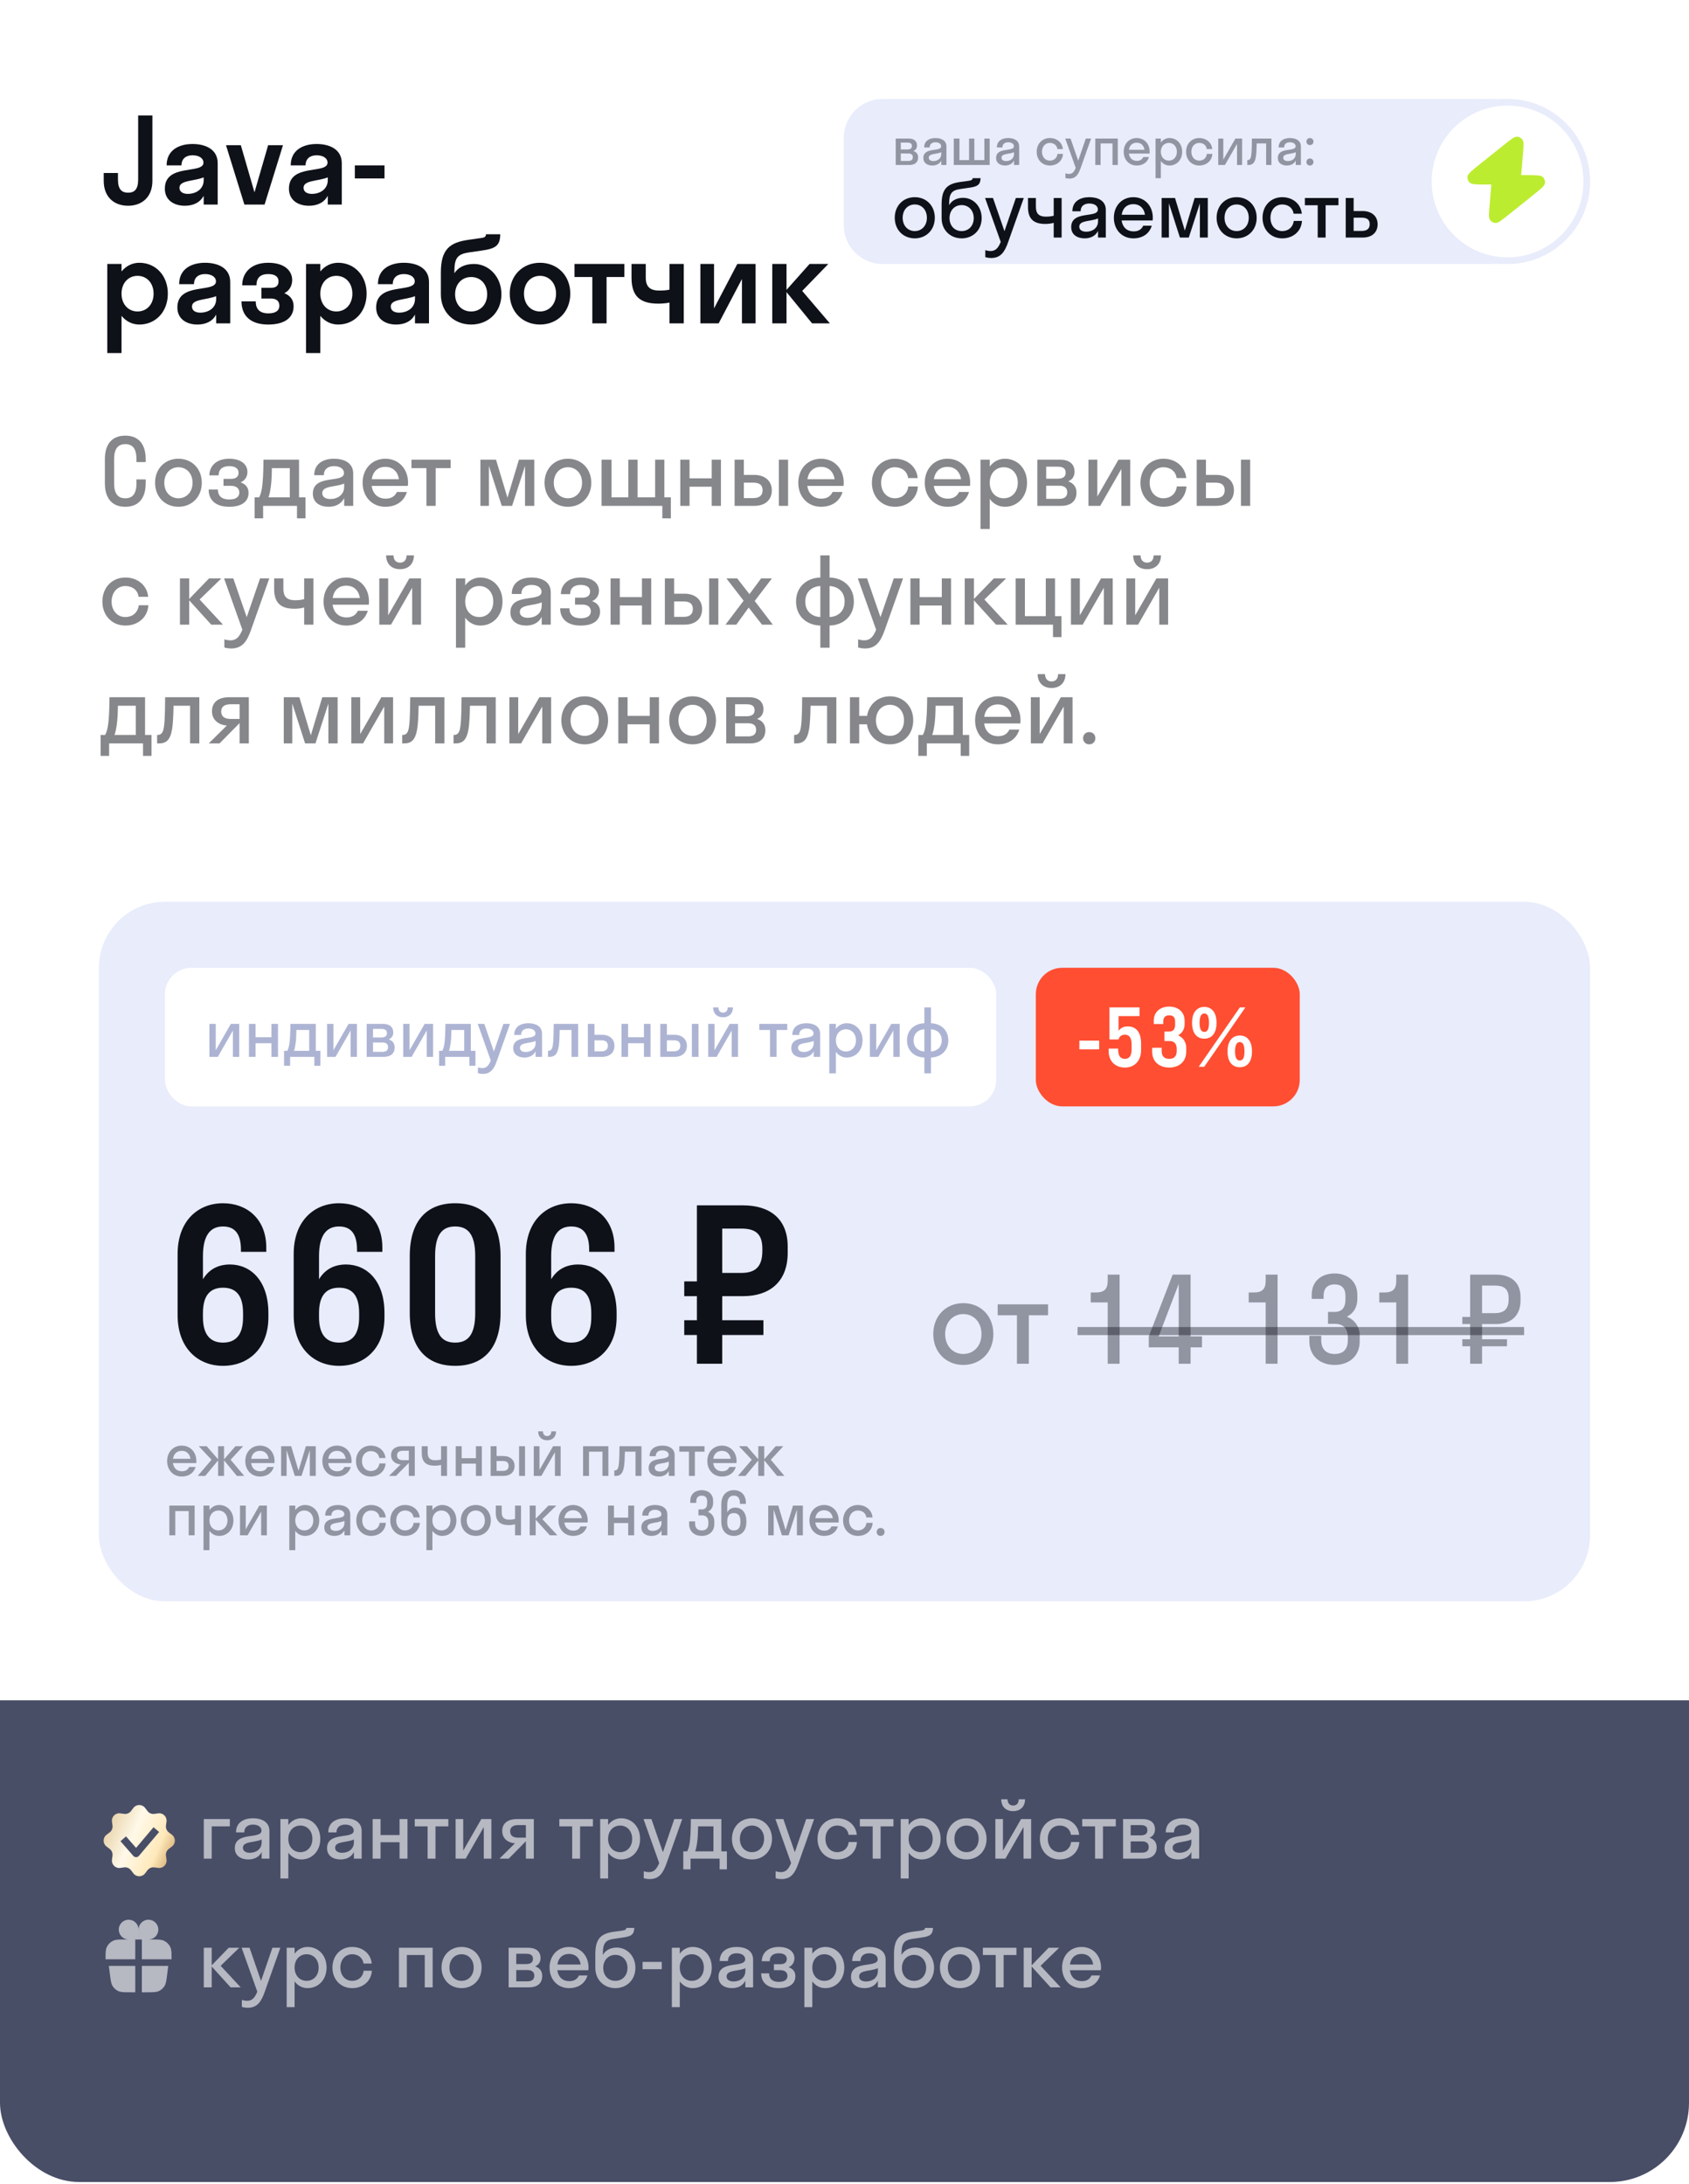
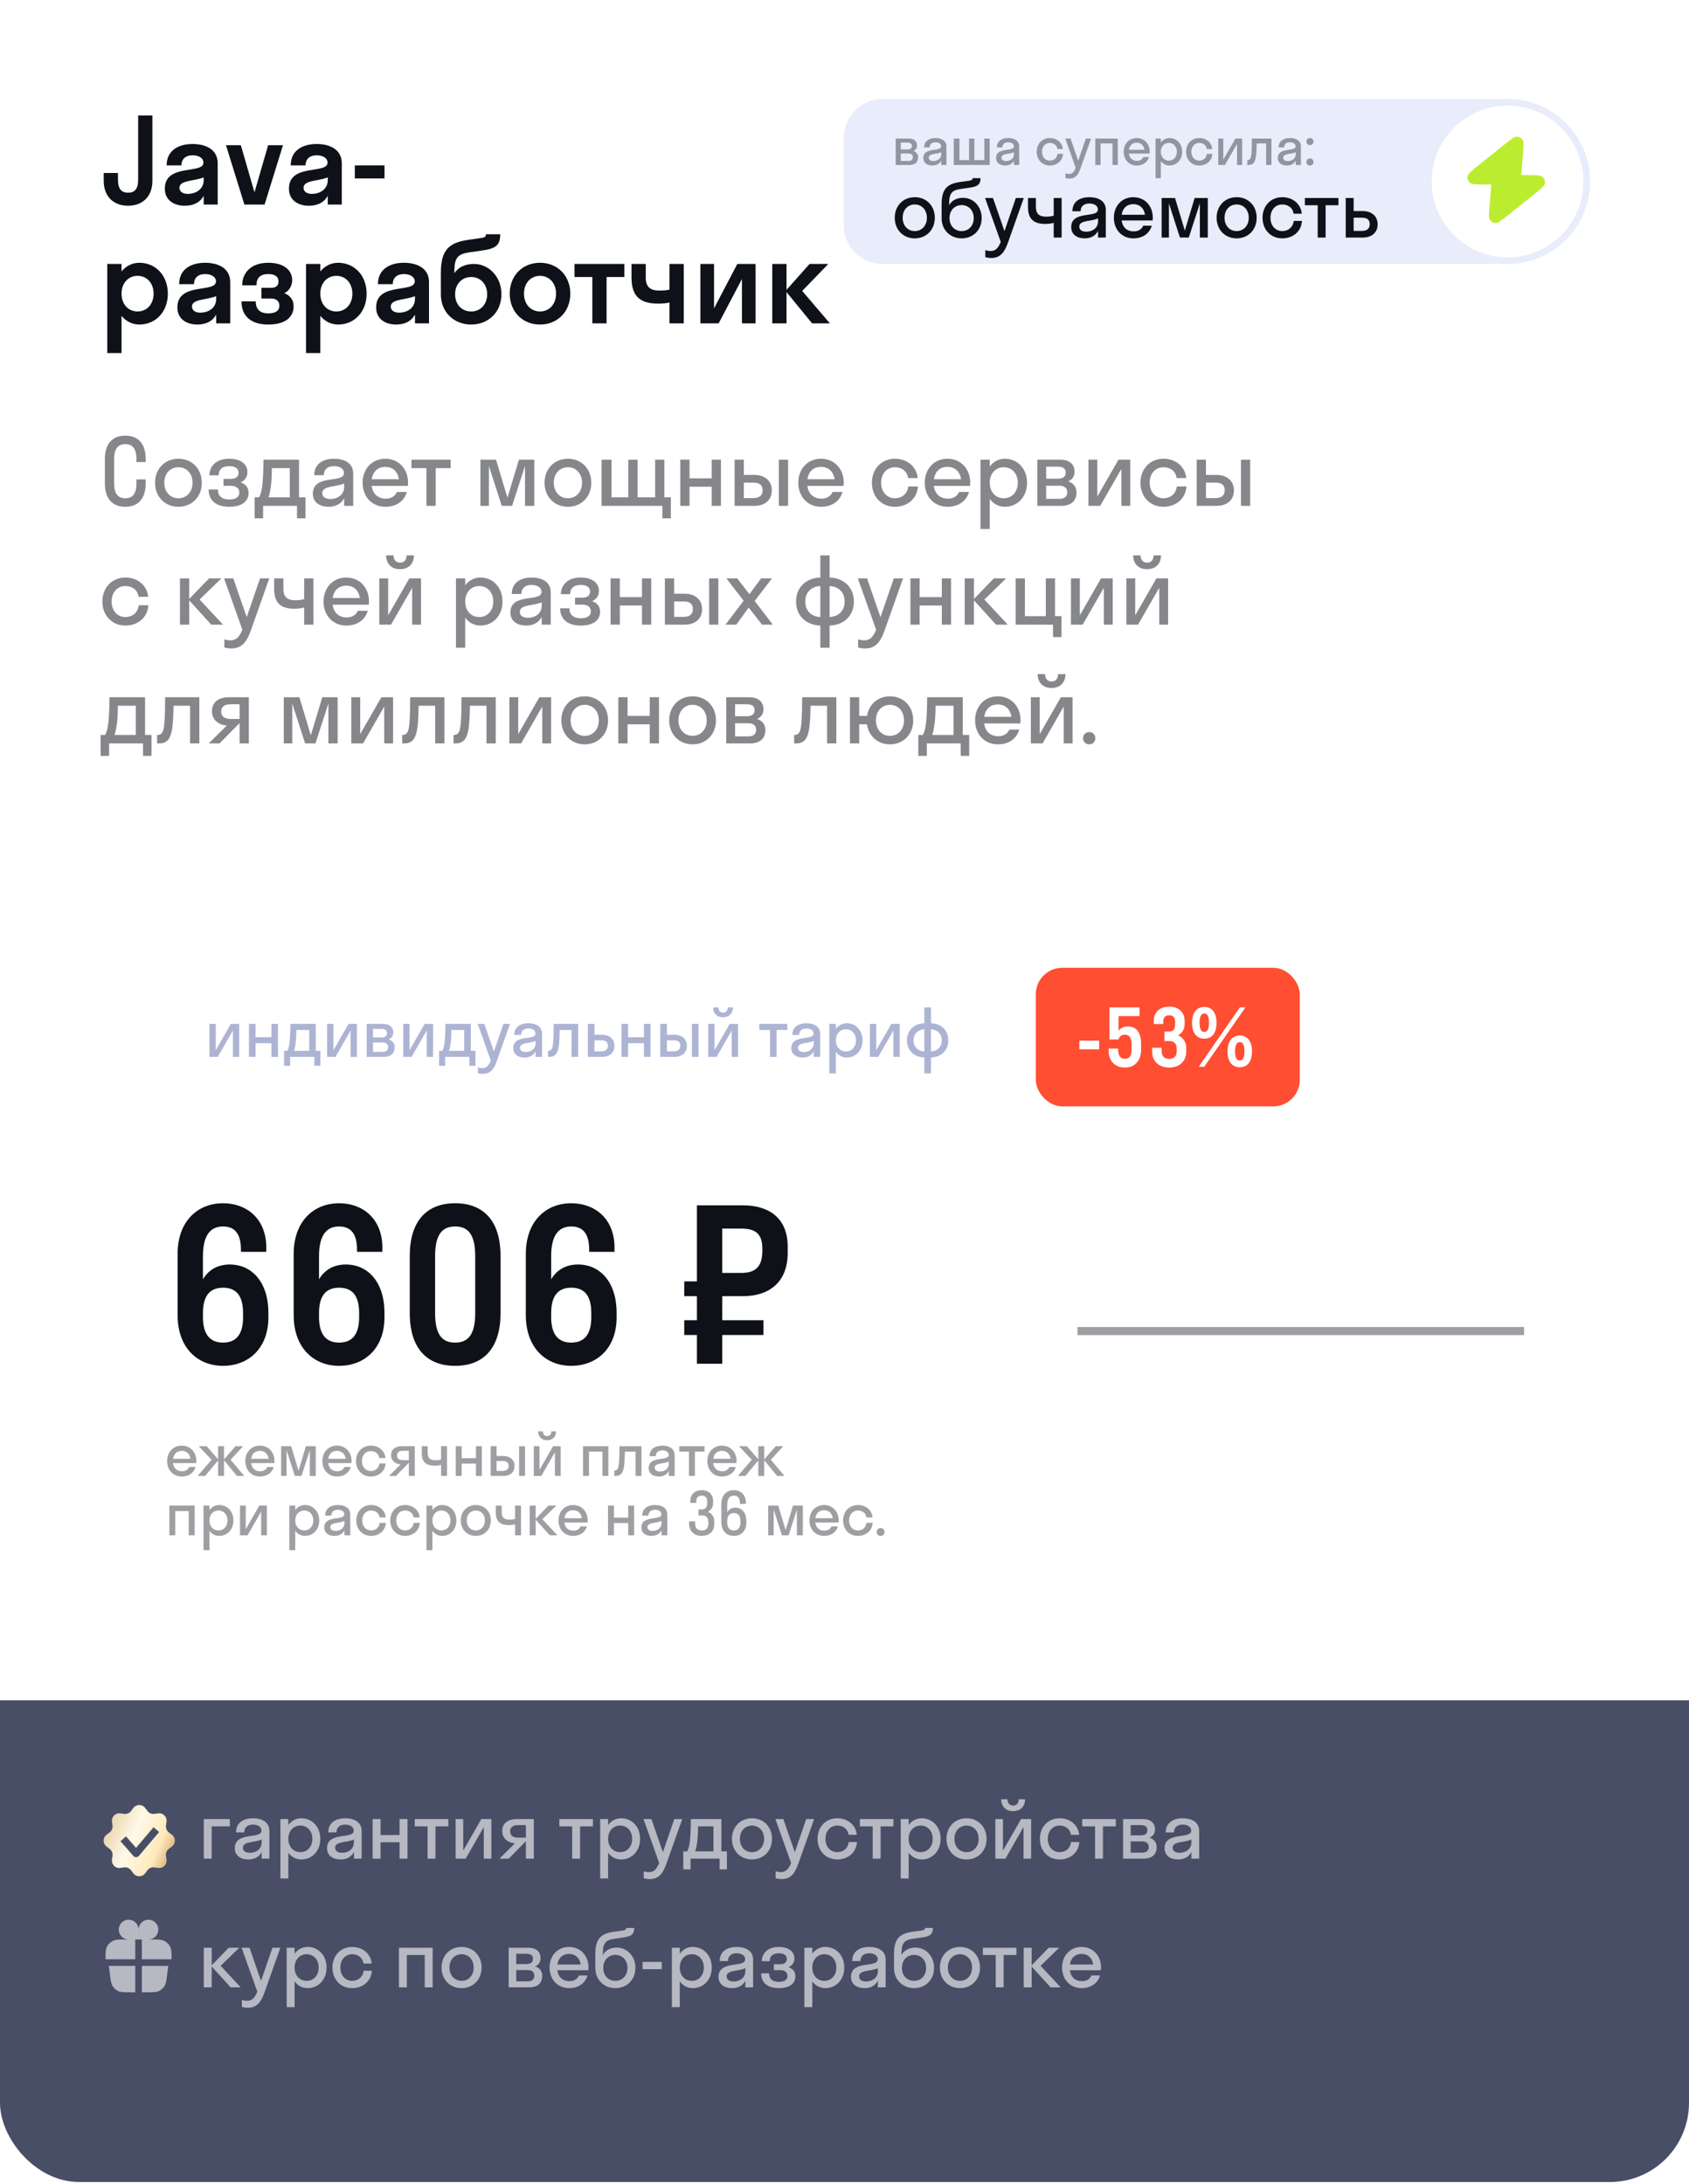
<svg xmlns="http://www.w3.org/2000/svg" width="256" height="331" viewBox="0 0 256 331" fill="none">
  <g clip-path="url(#clip0_31445_1450)">
    <rect width="256" height="257.656" fill="white" />
    <path d="M20.94 17.5H23.1V27.4C23.1 29.92 21.462 31.18 19.41 31.18C17.358 31.18 15.72 29.92 15.72 27.4V26.212H17.88V27.22C17.88 28.732 18.492 29.2 19.41 29.2C20.346 29.2 20.94 28.732 20.94 27.22V17.5ZM28.01 31.18C26.462 31.18 24.986 30.406 24.986 28.588C24.986 24.718 30.836 26.446 30.836 24.646C30.836 23.944 30.116 23.53 29.18 23.53C28.19 23.53 27.506 24.052 27.506 25.06H25.256C25.256 22.72 27.164 21.82 29.18 21.82C31.16 21.82 32.996 22.63 32.996 24.736V31H30.872V29.668C30.296 30.73 29.252 31.18 28.01 31.18ZM27.2 28.444C27.2 29.074 27.74 29.38 28.46 29.38C29.72 29.38 30.872 28.66 30.872 27.292V26.878C29.432 27.472 27.2 27.292 27.2 28.444ZM40.102 31H37.042L34.252 22H36.502L38.572 29.146L40.642 22H42.892L40.102 31ZM46.818 31.18C45.27 31.18 43.794 30.406 43.794 28.588C43.794 24.718 49.644 26.446 49.644 24.646C49.644 23.944 48.924 23.53 47.988 23.53C46.998 23.53 46.314 24.052 46.314 25.06H44.064C44.064 22.72 45.972 21.82 47.988 21.82C49.968 21.82 51.804 22.63 51.804 24.736V31H49.68V29.668C49.104 30.73 48.06 31.18 46.818 31.18ZM46.008 28.444C46.008 29.074 46.548 29.38 47.268 29.38C48.528 29.38 49.68 28.66 49.68 27.292V26.878C48.24 27.472 46.008 27.292 46.008 28.444ZM58.281 27.04H53.781V25.06H58.281V27.04ZM18.42 53.5H16.26V40H18.42V41.134C19.104 40.306 20.04 39.82 21.12 39.82C23.586 39.82 25.44 41.746 25.44 44.5C25.44 47.254 23.586 49.18 21.12 49.18C20.04 49.18 19.104 48.694 18.42 47.866V53.5ZM20.85 47.2C22.236 47.2 23.28 46.12 23.28 44.5C23.28 42.88 22.236 41.8 20.85 41.8C19.464 41.8 18.42 42.88 18.42 44.5C18.42 46.12 19.464 47.2 20.85 47.2ZM29.908 49.18C28.36 49.18 26.884 48.406 26.884 46.588C26.884 42.718 32.734 44.446 32.734 42.646C32.734 41.944 32.014 41.53 31.078 41.53C30.088 41.53 29.404 42.052 29.404 43.06H27.154C27.154 40.72 29.062 39.82 31.078 39.82C33.058 39.82 34.894 40.63 34.894 42.736V49H32.77V47.668C32.194 48.73 31.15 49.18 29.908 49.18ZM29.098 46.444C29.098 47.074 29.638 47.38 30.358 47.38C31.618 47.38 32.77 46.66 32.77 45.292V44.878C31.33 45.472 29.098 45.292 29.098 46.444ZM39.625 43.618H41.065C41.893 43.618 42.217 43.24 42.217 42.628C42.217 41.998 41.767 41.53 40.651 41.53C39.463 41.53 38.869 42.106 38.869 43.24H36.709C36.709 41.404 37.987 39.82 40.651 39.82C43.189 39.82 44.287 41.08 44.287 42.448C44.287 43.222 43.909 44.032 43.099 44.428C44.035 44.806 44.503 45.49 44.503 46.408C44.503 48.1 43.207 49.18 40.651 49.18C38.041 49.18 36.601 47.902 36.601 45.67H38.761C38.761 46.786 39.319 47.488 40.669 47.488C41.947 47.488 42.343 46.948 42.343 46.336C42.343 45.67 41.947 45.238 41.065 45.238H39.625V43.618ZM48.549 53.5H46.389V40H48.549V41.134C49.233 40.306 50.169 39.82 51.249 39.82C53.715 39.82 55.569 41.746 55.569 44.5C55.569 47.254 53.715 49.18 51.249 49.18C50.169 49.18 49.233 48.694 48.549 47.866V53.5ZM50.979 47.2C52.365 47.2 53.409 46.12 53.409 44.5C53.409 42.88 52.365 41.8 50.979 41.8C49.593 41.8 48.549 42.88 48.549 44.5C48.549 46.12 49.593 47.2 50.979 47.2ZM60.037 49.18C58.489 49.18 57.013 48.406 57.013 46.588C57.013 42.718 62.863 44.446 62.863 42.646C62.863 41.944 62.143 41.53 61.207 41.53C60.217 41.53 59.533 42.052 59.533 43.06H57.283C57.283 40.72 59.191 39.82 61.207 39.82C63.187 39.82 65.023 40.63 65.023 42.736V49H62.899V47.668C62.323 48.73 61.279 49.18 60.037 49.18ZM59.227 46.444C59.227 47.074 59.767 47.38 60.487 47.38C61.747 47.38 62.899 46.66 62.899 45.292V44.878C61.459 45.472 59.227 45.292 59.227 46.444ZM71.842 40C74.038 40 76 41.872 76 44.59C76 47.308 74.02 49.18 71.41 49.18C68.818 49.18 66.82 47.308 66.82 44.626V41.278C66.82 37.696 68.26 36.742 70.978 36.346L73.102 36.04C73.57 35.968 73.66 35.734 73.66 35.5H75.82C75.82 37.228 75.082 37.678 73.048 37.966L71.176 38.236C69.412 38.488 68.872 39.01 68.872 41.116V41.404C69.394 40.594 70.348 40 71.842 40ZM71.41 47.2C72.85 47.2 73.84 46.102 73.84 44.59C73.84 43.096 72.868 41.98 71.41 41.98C69.988 41.98 68.98 43.06 68.98 44.59C68.98 46.138 69.988 47.2 71.41 47.2ZM81.849 49.18C79.221 49.18 77.259 47.254 77.259 44.5C77.259 41.746 79.221 39.82 81.849 39.82C84.477 39.82 86.439 41.746 86.439 44.5C86.439 47.254 84.477 49.18 81.849 49.18ZM81.849 47.2C83.235 47.2 84.279 46.12 84.279 44.5C84.279 42.88 83.235 41.8 81.849 41.8C80.463 41.8 79.419 42.88 79.419 44.5C79.419 46.12 80.463 47.2 81.849 47.2ZM91.937 49H89.777V41.98H87.077V40H94.637V41.98H91.937V49ZM101.478 43.888V40H103.638V49H101.478V45.85C101.01 45.958 100.344 46.012 99.768 46.012C96.96 46.012 95.718 44.842 95.718 42.07V40H97.878V42.07C97.878 43.528 98.598 44.032 99.948 44.032C100.848 44.032 101.226 43.942 101.478 43.888ZM114.525 49H112.455V42.286L108.927 49H106.155V40H108.225V46.732L111.753 40H114.525V49ZM119.213 40V43.924L122.705 40H125.549L121.589 44.086L125.783 49H123.083L119.213 44.266V49H117.053V40H119.213Z" fill="#0F1119" />
    <path d="M127.887 20.887C127.887 17.636 130.523 15 133.774 15H228.5C235.404 15 241 20.596 241 27.5V27.5C241 34.404 235.404 40 228.5 40H133.774C130.523 40 127.887 37.364 127.887 34.113V20.887Z" fill="#E8ECFB" />
    <path d="M135.764 25V21H137.748C138.484 21 138.988 21.344 138.988 22.04C138.988 22.464 138.78 22.736 138.436 22.88C138.876 23.024 139.156 23.344 139.156 23.848C139.156 24.616 138.644 25 137.812 25H135.764ZM137.516 21.608H136.532V22.648H137.516C138.012 22.648 138.22 22.464 138.22 22.128C138.22 21.768 138.012 21.608 137.516 21.608ZM137.676 23.256H136.532V24.392H137.676C138.124 24.392 138.356 24.192 138.356 23.824C138.356 23.456 138.124 23.256 137.676 23.256ZM141.314 25.08C140.602 25.08 139.954 24.736 139.954 23.944C139.954 22.216 142.65 23.08 142.65 22.168C142.65 21.776 142.274 21.56 141.786 21.56C141.266 21.56 140.906 21.824 140.906 22.344H140.074C140.074 21.312 140.906 20.92 141.786 20.92C142.65 20.92 143.45 21.272 143.45 22.2V25H142.666V24.328C142.402 24.856 141.89 25.08 141.314 25.08ZM140.77 23.896C140.77 24.24 141.066 24.408 141.474 24.408C142.09 24.408 142.666 24.048 142.666 23.352V23.064C141.986 23.392 140.77 23.224 140.77 23.896ZM145.425 21V24.264H146.881V21H147.681V24.264H149.201V21H150.001V25H144.561V21H145.425ZM152.338 25.08C151.626 25.08 150.978 24.736 150.978 23.944C150.978 22.216 153.674 23.08 153.674 22.168C153.674 21.776 153.298 21.56 152.81 21.56C152.29 21.56 151.93 21.824 151.93 22.344H151.098C151.098 21.312 151.93 20.92 152.81 20.92C153.674 20.92 154.474 21.272 154.474 22.2V25H153.69V24.328C153.426 24.856 152.914 25.08 152.338 25.08ZM151.794 23.896C151.794 24.24 152.09 24.408 152.498 24.408C153.114 24.408 153.69 24.048 153.69 23.352V23.064C153.01 23.392 151.794 23.224 151.794 23.896ZM160.268 22.592C160.188 21.984 159.7 21.656 159.124 21.656C158.444 21.656 157.932 22.192 157.932 23C157.932 23.808 158.444 24.344 159.124 24.344C159.708 24.344 160.204 23.984 160.284 23.32H161.116C161.052 24.376 160.212 25.08 159.124 25.08C157.98 25.08 157.132 24.224 157.132 23C157.132 21.776 157.98 20.92 159.124 20.92C160.18 20.92 161.004 21.592 161.1 22.592H160.268ZM163.798 25.448C163.462 26.4 163.07 27.064 162.086 27.064C161.862 27.064 161.638 27.024 161.486 26.976V26.272C161.638 26.32 161.822 26.36 162.014 26.36C162.518 26.36 162.79 26.064 163.046 25.44L161.462 21H162.262L163.422 24.352L164.574 21H165.374L163.798 25.448ZM166.814 25H166.014V21H169.422V25H168.622V21.736H166.814V25ZM174.239 23.272H171.103C171.199 23.968 171.647 24.376 172.319 24.376C172.807 24.376 173.127 24.16 173.287 23.8H174.151C173.903 24.624 173.207 25.08 172.287 25.08C171.151 25.08 170.319 24.224 170.319 23C170.319 21.776 171.151 20.92 172.287 20.92C173.423 20.92 174.255 21.776 174.255 23C174.255 23.096 174.247 23.184 174.239 23.272ZM172.287 21.624C171.639 21.624 171.207 22.024 171.111 22.696H173.463C173.367 22.024 172.927 21.624 172.287 21.624ZM175.947 27H175.147V21H175.947V21.6C176.259 21.176 176.723 20.92 177.259 20.92C178.355 20.92 179.179 21.776 179.179 23C179.179 24.224 178.355 25.08 177.259 25.08C176.723 25.08 176.259 24.824 175.947 24.4V27ZM177.163 24.344C177.859 24.344 178.379 23.808 178.379 23C178.379 22.192 177.859 21.656 177.163 21.656C176.467 21.656 175.947 22.192 175.947 23C175.947 23.808 176.467 24.344 177.163 24.344ZM182.909 22.592C182.829 21.984 182.341 21.656 181.765 21.656C181.085 21.656 180.573 22.192 180.573 23C180.573 23.808 181.085 24.344 181.765 24.344C182.349 24.344 182.845 23.984 182.925 23.32H183.757C183.693 24.376 182.853 25.08 181.765 25.08C180.621 25.08 179.773 24.224 179.773 23C179.773 21.776 180.621 20.92 181.765 20.92C182.821 20.92 183.645 21.592 183.741 22.592H182.909ZM188.263 25H187.495V21.808L185.663 25H184.647V21H185.415V24.192L187.247 21H188.263V25ZM192.708 25H191.908V21.736H190.476C190.46 22.672 190.42 23.304 190.356 23.736C190.188 24.736 189.836 25 189.196 25H189.052V24.264H189.116C189.332 24.264 189.508 24.136 189.588 23.832C189.684 23.488 189.74 22.8 189.748 21H192.708V25ZM195.041 25.08C194.329 25.08 193.681 24.736 193.681 23.944C193.681 22.216 196.377 23.08 196.377 22.168C196.377 21.776 196.001 21.56 195.513 21.56C194.993 21.56 194.633 21.824 194.633 22.344H193.801C193.801 21.312 194.633 20.92 195.513 20.92C196.377 20.92 197.177 21.272 197.177 22.2V25H196.393V24.328C196.129 24.856 195.617 25.08 195.041 25.08ZM194.497 23.896C194.497 24.24 194.793 24.408 195.201 24.408C195.817 24.408 196.393 24.048 196.393 23.352V23.064C195.713 23.392 194.497 23.224 194.497 23.896ZM198.543 21.984C198.239 21.984 198.015 21.752 198.015 21.456C198.015 21.152 198.239 20.92 198.543 20.92C198.863 20.92 199.079 21.152 199.079 21.456C199.079 21.752 198.863 21.984 198.543 21.984ZM198.543 25.08C198.239 25.08 198.015 24.848 198.015 24.552C198.015 24.248 198.239 24.016 198.543 24.016C198.863 24.016 199.079 24.248 199.079 24.552C199.079 24.848 198.863 25.08 198.543 25.08Z" fill="#0F1119" fill-opacity="0.4" />
    <path d="M138.652 36.12C136.912 36.12 135.616 34.836 135.616 33C135.616 31.164 136.912 29.88 138.652 29.88C140.392 29.88 141.688 31.164 141.688 33C141.688 34.836 140.392 36.12 138.652 36.12ZM138.652 35.016C139.696 35.016 140.488 34.212 140.488 33C140.488 31.788 139.696 30.984 138.652 30.984C137.608 30.984 136.816 31.788 136.816 33C136.816 34.212 137.608 35.016 138.652 35.016ZM145.983 29.976C147.495 29.976 148.791 31.236 148.791 33.048C148.791 34.86 147.483 36.12 145.755 36.12C144.039 36.12 142.719 34.86 142.719 33.072V30.948C142.719 28.596 143.607 27.864 145.455 27.588L146.907 27.384C147.327 27.324 147.411 27.168 147.423 27H148.623C148.599 27.996 148.155 28.284 146.871 28.452L145.563 28.644C144.267 28.824 143.859 29.316 143.859 30.864V31.092C144.219 30.432 144.951 29.976 145.983 29.976ZM145.755 35.016C146.835 35.016 147.591 34.2 147.591 33.048C147.591 31.908 146.835 31.08 145.755 31.08C144.687 31.08 143.919 31.884 143.919 33.048C143.919 34.224 144.687 35.016 145.755 35.016ZM152.81 36.672C152.306 38.1 151.718 39.096 150.242 39.096C149.906 39.096 149.57 39.036 149.342 38.964V37.908C149.57 37.98 149.846 38.04 150.134 38.04C150.89 38.04 151.298 37.596 151.682 36.66L149.306 30H150.506L152.246 35.028L153.974 30H155.174L152.81 36.672ZM159.71 32.688V30H160.91V36H159.71V33.768C159.374 33.876 158.858 33.936 158.438 33.936C156.674 33.936 155.81 33.18 155.81 31.368V30H157.01V31.356C157.01 32.436 157.55 32.832 158.534 32.832C159.122 32.832 159.482 32.748 159.71 32.688ZM164.401 36.12C163.333 36.12 162.361 35.604 162.361 34.416C162.361 31.824 166.405 33.12 166.405 31.752C166.405 31.164 165.841 30.84 165.109 30.84C164.329 30.84 163.789 31.236 163.789 32.016H162.541C162.541 30.468 163.789 29.88 165.109 29.88C166.405 29.88 167.605 30.408 167.605 31.8V36H166.429V34.992C166.033 35.784 165.265 36.12 164.401 36.12ZM163.585 34.344C163.585 34.86 164.029 35.112 164.641 35.112C165.565 35.112 166.429 34.572 166.429 33.528V33.096C165.409 33.588 163.585 33.336 163.585 34.344ZM174.707 33.408H170.003C170.147 34.452 170.819 35.064 171.827 35.064C172.559 35.064 173.039 34.74 173.279 34.2H174.575C174.203 35.436 173.159 36.12 171.779 36.12C170.075 36.12 168.827 34.836 168.827 33C168.827 31.164 170.075 29.88 171.779 29.88C173.483 29.88 174.731 31.164 174.731 33C174.731 33.144 174.719 33.276 174.707 33.408ZM171.779 30.936C170.807 30.936 170.159 31.536 170.015 32.544H173.543C173.399 31.536 172.739 30.936 171.779 30.936ZM180.184 36H178.84L177.172 30.816V36H176.068V30H178.096L179.584 34.944L181.072 30H183.064V36H181.864V30.816L180.184 36ZM187.437 36.12C185.697 36.12 184.401 34.836 184.401 33C184.401 31.164 185.697 29.88 187.437 29.88C189.177 29.88 190.473 31.164 190.473 33C190.473 34.836 189.177 36.12 187.437 36.12ZM187.437 35.016C188.481 35.016 189.273 34.212 189.273 33C189.273 31.788 188.481 30.984 187.437 30.984C186.393 30.984 185.601 31.788 185.601 33C185.601 34.212 186.393 35.016 187.437 35.016ZM196.066 32.388C195.946 31.476 195.214 30.984 194.35 30.984C193.33 30.984 192.562 31.788 192.562 33C192.562 34.212 193.33 35.016 194.35 35.016C195.226 35.016 195.97 34.476 196.09 33.48H197.338C197.242 35.064 195.982 36.12 194.35 36.12C192.634 36.12 191.362 34.836 191.362 33C191.362 31.164 192.634 29.88 194.35 29.88C195.934 29.88 197.17 30.888 197.314 32.388H196.066ZM200.923 36H199.723V31.104H197.779V30H202.867V31.104H200.923V36ZM208.806 33.984C208.806 35.172 208.014 36 206.514 36H203.97V30H205.17V31.98H206.502C207.954 31.98 208.806 32.796 208.806 33.984ZM206.406 32.988H205.17V34.992H206.406C207.222 34.992 207.606 34.62 207.606 33.972C207.606 33.312 207.222 32.988 206.406 32.988Z" fill="#0F1119" />
    <g filter="url(#filter0_i_31445_1450)" data-figma-bg-blur-radius="1.48586">
      <circle cx="228.5" cy="27.5" r="12.5" fill="white" />
      <circle cx="228.5" cy="27.5" r="12" stroke="#E8ECFB" />
    </g>
    <path d="M230.564 26.537C230.568 26.491 230.572 26.444 230.576 26.393L230.828 23.363C230.933 22.111 230.985 21.486 230.759 21.167C230.564 20.89 230.249 20.723 229.91 20.715C229.52 20.705 229.03 21.098 228.049 21.882L224.261 24.913C223.091 25.849 222.505 26.317 222.441 26.727C222.385 27.083 222.511 27.443 222.777 27.685C223.084 27.965 223.833 27.965 225.332 27.965H226.04C226.036 28.011 226.032 28.059 226.028 28.109L225.776 31.139C225.671 32.391 225.619 33.017 225.844 33.335C226.04 33.612 226.355 33.78 226.694 33.788C227.084 33.797 227.574 33.405 228.555 32.62L232.343 29.59C233.513 28.653 234.098 28.185 234.163 27.775C234.219 27.419 234.093 27.06 233.827 26.817C233.52 26.537 232.771 26.537 231.272 26.537H230.564Z" fill="#BCEC30" />
    <path opacity="0.5" d="M20.684 72.652H22.084V73.212C22.084 75.606 20.922 76.796 18.99 76.796C17.058 76.796 15.896 75.606 15.896 73.212V69.6C15.896 67.206 17.058 66.016 18.99 66.016C20.922 66.016 22.084 67.206 22.084 69.6V70.02H20.684V69.6C20.684 67.92 20.054 67.304 18.99 67.304C17.94 67.304 17.296 67.92 17.296 69.6V73.212C17.296 74.892 17.926 75.508 18.99 75.508C20.04 75.508 20.684 74.892 20.684 73.212V72.652ZM27.044 76.796C25.014 76.796 23.502 75.298 23.502 73.156C23.502 71.014 25.014 69.516 27.044 69.516C29.074 69.516 30.586 71.014 30.586 73.156C30.586 75.298 29.074 76.796 27.044 76.796ZM27.044 75.508C28.262 75.508 29.186 74.57 29.186 73.156C29.186 71.742 28.262 70.804 27.044 70.804C25.826 70.804 24.902 71.742 24.902 73.156C24.902 74.57 25.826 75.508 27.044 75.508ZM33.877 72.568H34.983C35.754 72.568 36.16 72.246 36.16 71.63C36.16 71.042 35.697 70.636 34.731 70.636C33.709 70.636 33.136 71.14 33.136 72.036H31.735C31.735 70.664 32.758 69.516 34.731 69.516C36.593 69.516 37.504 70.426 37.504 71.518C37.504 72.204 37.154 72.806 36.468 73.1C37.252 73.366 37.672 73.898 37.672 74.682C37.672 75.998 36.65 76.796 34.731 76.796C32.772 76.796 31.623 75.844 31.623 74.178H33.023C33.023 75.13 33.597 75.69 34.745 75.69C35.837 75.69 36.272 75.242 36.272 74.64C36.272 73.982 35.782 73.618 34.983 73.618H33.877V72.568ZM38.59 75.368H39.276C39.626 74.71 39.906 73.758 39.934 69.656H45.324V75.368H46.304V78.546H45.016V76.656H39.878V78.546H38.59V75.368ZM41.054 73.702C40.942 74.514 40.83 75.018 40.69 75.368H43.924V70.944H41.208C41.194 72.204 41.138 73.072 41.054 73.702ZM49.798 76.796C48.552 76.796 47.418 76.194 47.418 74.808C47.418 71.784 52.136 73.296 52.136 71.7C52.136 71.014 51.478 70.636 50.624 70.636C49.714 70.636 49.084 71.098 49.084 72.008H47.628C47.628 70.202 49.084 69.516 50.624 69.516C52.136 69.516 53.536 70.132 53.536 71.756V76.656H52.164V75.48C51.702 76.404 50.806 76.796 49.798 76.796ZM48.846 74.724C48.846 75.326 49.364 75.62 50.078 75.62C51.156 75.62 52.164 74.99 52.164 73.772V73.268C50.974 73.842 48.846 73.548 48.846 74.724ZM61.821 73.632H56.333C56.501 74.85 57.285 75.564 58.461 75.564C59.315 75.564 59.875 75.186 60.155 74.556H61.667C61.233 75.998 60.015 76.796 58.405 76.796C56.417 76.796 54.961 75.298 54.961 73.156C54.961 71.014 56.417 69.516 58.405 69.516C60.393 69.516 61.849 71.014 61.849 73.156C61.849 73.324 61.835 73.478 61.821 73.632ZM58.405 70.748C57.271 70.748 56.515 71.448 56.347 72.624H60.463C60.295 71.448 59.525 70.748 58.405 70.748ZM66.033 76.656H64.633V70.944H62.365V69.656H68.301V70.944H66.033V76.656ZM77.617 76.656H76.049L74.103 70.608V76.656H72.815V69.656H75.181L76.917 75.424L78.653 69.656H80.977V76.656H79.577V70.608L77.617 76.656ZM86.079 76.796C84.049 76.796 82.537 75.298 82.537 73.156C82.537 71.014 84.049 69.516 86.079 69.516C88.109 69.516 89.621 71.014 89.621 73.156C89.621 75.298 88.109 76.796 86.079 76.796ZM86.079 75.508C87.297 75.508 88.222 74.57 88.222 73.156C88.222 71.742 87.297 70.804 86.079 70.804C84.862 70.804 83.938 71.742 83.938 73.156C83.938 74.57 84.862 75.508 86.079 75.508ZM92.689 69.656V75.368H95.237V69.656H96.637V75.368H99.297V69.656H100.697V75.368H101.677V78.546H100.389V76.656H91.177V69.656H92.689ZM104.512 76.656H103.112V69.656H104.512V72.484H107.872V69.656H109.272V76.656H107.872V73.758H104.512V76.656ZM116.985 74.304C116.985 75.69 116.061 76.656 114.311 76.656H111.343V69.656H112.743V71.966H114.297C115.991 71.966 116.985 72.918 116.985 74.304ZM119.449 76.656H118.049V69.656H119.449V76.656ZM114.185 73.142H112.743V75.48H114.185C115.137 75.48 115.585 75.046 115.585 74.29C115.585 73.52 115.137 73.142 114.185 73.142ZM127.857 73.632H122.369C122.537 74.85 123.321 75.564 124.497 75.564C125.351 75.564 125.911 75.186 126.191 74.556H127.703C127.269 75.998 126.051 76.796 124.441 76.796C122.453 76.796 120.997 75.298 120.997 73.156C120.997 71.014 122.453 69.516 124.441 69.516C126.429 69.516 127.885 71.014 127.885 73.156C127.885 73.324 127.871 73.478 127.857 73.632ZM124.441 70.748C123.307 70.748 122.551 71.448 122.383 72.624H126.499C126.331 71.448 125.561 70.748 124.441 70.748ZM137.641 72.442C137.501 71.378 136.647 70.804 135.639 70.804C134.449 70.804 133.553 71.742 133.553 73.156C133.553 74.57 134.449 75.508 135.639 75.508C136.661 75.508 137.529 74.878 137.669 73.716H139.125C139.013 75.564 137.543 76.796 135.639 76.796C133.637 76.796 132.153 75.298 132.153 73.156C132.153 71.014 133.637 69.516 135.639 69.516C137.487 69.516 138.929 70.692 139.097 72.442H137.641ZM147.024 73.632H141.536C141.704 74.85 142.488 75.564 143.664 75.564C144.518 75.564 145.078 75.186 145.358 74.556H146.87C146.436 75.998 145.218 76.796 143.608 76.796C141.62 76.796 140.164 75.298 140.164 73.156C140.164 71.014 141.62 69.516 143.608 69.516C145.596 69.516 147.052 71.014 147.052 73.156C147.052 73.324 147.038 73.478 147.024 73.632ZM143.608 70.748C142.474 70.748 141.718 71.448 141.55 72.624H145.666C145.498 71.448 144.728 70.748 143.608 70.748ZM150.012 80.156H148.612V69.656H150.012V70.706C150.558 69.964 151.37 69.516 152.308 69.516C154.226 69.516 155.668 71.014 155.668 73.156C155.668 75.298 154.226 76.796 152.308 76.796C151.37 76.796 150.558 76.348 150.012 75.606V80.156ZM152.14 75.508C153.358 75.508 154.268 74.57 154.268 73.156C154.268 71.742 153.358 70.804 152.14 70.804C150.922 70.804 150.012 71.742 150.012 73.156C150.012 74.57 150.922 75.508 152.14 75.508ZM157.225 76.656V69.656H160.697C161.985 69.656 162.867 70.258 162.867 71.476C162.867 72.218 162.503 72.694 161.901 72.946C162.671 73.198 163.161 73.758 163.161 74.64C163.161 75.984 162.265 76.656 160.809 76.656H157.225ZM160.291 70.72H158.569V72.54H160.291C161.159 72.54 161.523 72.218 161.523 71.63C161.523 71 161.159 70.72 160.291 70.72ZM160.571 73.604H158.569V75.592H160.571C161.355 75.592 161.761 75.242 161.761 74.598C161.761 73.954 161.355 73.604 160.571 73.604ZM171.305 76.656H169.961V71.07L166.755 76.656H164.977V69.656H166.321V75.242L169.527 69.656H171.305V76.656ZM178.342 72.442C178.202 71.378 177.348 70.804 176.34 70.804C175.15 70.804 174.254 71.742 174.254 73.156C174.254 74.57 175.15 75.508 176.34 75.508C177.362 75.508 178.23 74.878 178.37 73.716H179.826C179.714 75.564 178.244 76.796 176.34 76.796C174.338 76.796 172.854 75.298 172.854 73.156C172.854 71.014 174.338 69.516 176.34 69.516C178.188 69.516 179.63 70.692 179.798 72.442H178.342ZM187.026 74.304C187.026 75.69 186.102 76.656 184.352 76.656H181.384V69.656H182.784V71.966H184.338C186.032 71.966 187.026 72.918 187.026 74.304ZM189.49 76.656H188.09V69.656H189.49V76.656ZM184.226 73.142H182.784V75.48H184.226C185.178 75.48 185.626 75.046 185.626 74.29C185.626 73.52 185.178 73.142 184.226 73.142ZM21.006 90.442C20.866 89.378 20.012 88.804 19.004 88.804C17.814 88.804 16.918 89.742 16.918 91.156C16.918 92.57 17.814 93.508 19.004 93.508C20.026 93.508 20.894 92.878 21.034 91.716H22.49C22.378 93.564 20.908 94.796 19.004 94.796C17.002 94.796 15.518 93.298 15.518 91.156C15.518 89.014 17.002 87.516 19.004 87.516C20.852 87.516 22.294 88.692 22.462 90.442H21.006ZM28.674 87.656V90.764L31.684 87.656H33.546L30.256 90.848L33.798 94.656H32.02L28.674 90.974V94.656H27.274V87.656H28.674ZM38.053 95.44C37.465 97.106 36.779 98.268 35.057 98.268C34.665 98.268 34.273 98.198 34.007 98.114V96.882C34.273 96.966 34.595 97.036 34.931 97.036C35.813 97.036 36.289 96.518 36.737 95.426L33.965 87.656H35.365L37.395 93.522L39.411 87.656H40.811L38.053 95.44ZM46.102 90.792V87.656H47.502V94.656H46.102V92.052C45.711 92.178 45.108 92.248 44.618 92.248C42.56 92.248 41.553 91.366 41.553 89.252V87.656H42.953V89.238C42.953 90.498 43.583 90.96 44.73 90.96C45.416 90.96 45.837 90.862 46.102 90.792ZM55.901 91.632H50.413C50.581 92.85 51.365 93.564 52.541 93.564C53.395 93.564 53.955 93.186 54.235 92.556H55.747C55.313 93.998 54.095 94.796 52.485 94.796C50.497 94.796 49.041 93.298 49.041 91.156C49.041 89.014 50.497 87.516 52.485 87.516C54.473 87.516 55.929 89.014 55.929 91.156C55.929 91.324 55.915 91.478 55.901 91.632ZM52.485 88.748C51.351 88.748 50.595 89.448 50.427 90.624H54.543C54.375 89.448 53.605 88.748 52.485 88.748ZM61.619 84.156H62.739C62.739 85.472 61.885 86.256 60.625 86.256C59.379 86.256 58.525 85.472 58.525 84.156H59.645C59.645 84.94 60.107 85.262 60.625 85.262C61.185 85.262 61.619 84.94 61.619 84.156ZM63.817 94.656H62.473V89.07L59.267 94.656H57.489V87.656H58.833V93.242L62.039 87.656H63.817V94.656ZM70.51 98.156H69.11V87.656H70.51V88.706C71.056 87.964 71.868 87.516 72.806 87.516C74.724 87.516 76.166 89.014 76.166 91.156C76.166 93.298 74.724 94.796 72.806 94.796C71.868 94.796 71.056 94.348 70.51 93.606V98.156ZM72.638 93.508C73.856 93.508 74.766 92.57 74.766 91.156C74.766 89.742 73.856 88.804 72.638 88.804C71.42 88.804 70.51 89.742 70.51 91.156C70.51 92.57 71.42 93.508 72.638 93.508ZM79.74 94.796C78.493 94.796 77.359 94.194 77.359 92.808C77.359 89.784 82.078 91.296 82.078 89.7C82.078 89.014 81.419 88.636 80.566 88.636C79.656 88.636 79.025 89.098 79.025 90.008H77.57C77.57 88.202 79.025 87.516 80.566 87.516C82.078 87.516 83.478 88.132 83.478 89.756V94.656H82.106V93.48C81.644 94.404 80.748 94.796 79.74 94.796ZM78.787 92.724C78.787 93.326 79.305 93.62 80.019 93.62C81.097 93.62 82.106 92.99 82.106 91.772V91.268C80.915 91.842 78.787 91.548 78.787 92.724ZM87.157 90.568H88.263C89.033 90.568 89.439 90.246 89.439 89.63C89.439 89.042 88.977 88.636 88.011 88.636C86.989 88.636 86.415 89.14 86.415 90.036H85.015C85.015 88.664 86.037 87.516 88.011 87.516C89.873 87.516 90.783 88.426 90.783 89.518C90.783 90.204 90.433 90.806 89.747 91.1C90.531 91.366 90.951 91.898 90.951 92.682C90.951 93.998 89.929 94.796 88.011 94.796C86.051 94.796 84.903 93.844 84.903 92.178H86.303C86.303 93.13 86.877 93.69 88.025 93.69C89.117 93.69 89.551 93.242 89.551 92.64C89.551 91.982 89.061 91.618 88.263 91.618H87.157V90.568ZM93.944 94.656H92.544V87.656H93.944V90.484H97.304V87.656H98.704V94.656H97.304V91.758H93.944V94.656ZM106.416 92.304C106.416 93.69 105.492 94.656 103.742 94.656H100.774V87.656H102.174V89.966H103.728C105.422 89.966 106.416 90.918 106.416 92.304ZM108.88 94.656H107.48V87.656H108.88V94.656ZM103.616 91.142H102.174V93.48H103.616C104.568 93.48 105.016 93.046 105.016 92.29C105.016 91.52 104.568 91.142 103.616 91.142ZM111.604 94.656H109.966L112.71 91.03L110.106 87.656H111.744L113.592 90.036L115.356 87.656H116.994L114.39 91.072L117.134 94.656H115.496L113.48 92.066L111.604 94.656ZM124.337 93.508V88.804C123.007 88.874 122.055 89.714 122.055 91.156C122.055 92.598 123.007 93.438 124.337 93.508ZM125.737 88.804V93.508C127.067 93.438 128.019 92.598 128.019 91.156C128.019 89.714 127.067 88.874 125.737 88.804ZM125.737 98.156H124.337V94.796C122.195 94.726 120.655 93.326 120.655 91.156C120.655 88.986 122.195 87.586 124.337 87.516V84.156H125.737V87.516C127.879 87.586 129.419 88.986 129.419 91.156C129.419 93.326 127.879 94.726 125.737 94.796V98.156ZM134.111 95.44C133.523 97.106 132.837 98.268 131.115 98.268C130.723 98.268 130.331 98.198 130.065 98.114V96.882C130.331 96.966 130.653 97.036 130.989 97.036C131.871 97.036 132.347 96.518 132.795 95.426L130.023 87.656H131.423L133.453 93.522L135.469 87.656H136.869L134.111 95.44ZM139.389 94.656H137.989V87.656H139.389V90.484H142.749V87.656H144.149V94.656H142.749V91.758H139.389V94.656ZM147.62 87.656V90.764L150.63 87.656H152.492L149.202 90.848L152.744 94.656H150.966L147.62 90.974V94.656H146.22V87.656H147.62ZM155.344 87.656V93.368H158.508V87.656H159.908V93.368H160.888V96.546H159.6V94.656H153.944V87.656H155.344ZM168.653 94.656H167.309V89.07L164.103 94.656H162.325V87.656H163.669V93.242L166.875 87.656H168.653V94.656ZM174.85 84.156H175.97C175.97 85.472 175.116 86.256 173.856 86.256C172.61 86.256 171.756 85.472 171.756 84.156H172.876C172.876 84.94 173.338 85.262 173.856 85.262C174.416 85.262 174.85 84.94 174.85 84.156ZM177.048 94.656H175.704V89.07L172.498 94.656H170.72V87.656H172.064V93.242L175.27 87.656H177.048V94.656ZM15.252 111.368H15.938C16.288 110.71 16.568 109.758 16.596 105.656H21.986V111.368H22.966V114.546H21.678V112.656H16.54V114.546H15.252V111.368ZM17.716 109.702C17.604 110.514 17.492 111.018 17.352 111.368H20.586V106.944H17.87C17.856 108.204 17.8 109.072 17.716 109.702ZM30.211 112.656H28.811V106.944H26.305C26.277 108.582 26.207 109.688 26.095 110.444C25.801 112.194 25.185 112.656 24.065 112.656H23.813V111.368H23.925C24.303 111.368 24.611 111.144 24.751 110.612C24.919 110.01 25.017 108.806 25.031 105.656H30.211V112.656ZM32.127 107.784C32.127 106.258 33.303 105.656 34.703 105.656H37.713V112.656H36.313V109.59H36.299L33.275 112.656H31.637L34.381 109.94C33.205 109.87 32.127 109.142 32.127 107.784ZM34.941 108.946H36.313V106.72H34.941C34.059 106.72 33.527 107.084 33.527 107.798C33.527 108.596 34.059 108.946 34.941 108.946ZM47.813 112.656H46.245L44.299 106.608V112.656H43.011V105.656H45.377L47.113 111.424L48.849 105.656H51.173V112.656H49.773V106.608L47.813 112.656ZM59.579 112.656H58.235V107.07L55.029 112.656H53.251V105.656H54.595V111.242L57.801 105.656H59.579V112.656ZM67.357 112.656H65.957V106.944H63.451C63.423 108.582 63.353 109.688 63.241 110.444C62.947 112.194 62.331 112.656 61.211 112.656H60.959V111.368H61.071C61.449 111.368 61.757 111.144 61.897 110.612C62.065 110.01 62.163 108.806 62.177 105.656H67.357V112.656ZM75.137 112.656H73.737V106.944H71.231C71.203 108.582 71.133 109.688 71.021 110.444C70.727 112.194 70.111 112.656 68.991 112.656H68.739V111.368H68.851C69.229 111.368 69.537 111.144 69.677 110.612C69.845 110.01 69.943 108.806 69.957 105.656H75.137V112.656ZM83.532 112.656H82.188V107.07L78.982 112.656H77.204V105.656H78.548V111.242L81.754 105.656H83.532V112.656ZM88.623 112.796C86.593 112.796 85.081 111.298 85.081 109.156C85.081 107.014 86.593 105.516 88.623 105.516C90.653 105.516 92.165 107.014 92.165 109.156C92.165 111.298 90.653 112.796 88.623 112.796ZM88.623 111.508C89.841 111.508 90.764 110.57 90.764 109.156C90.764 107.742 89.841 106.804 88.623 106.804C87.404 106.804 86.481 107.742 86.481 109.156C86.481 110.57 87.404 111.508 88.623 111.508ZM95.12 112.656H93.72V105.656H95.12V108.484H98.48V105.656H99.88V112.656H98.48V109.758H95.12V112.656ZM104.974 112.796C102.944 112.796 101.432 111.298 101.432 109.156C101.432 107.014 102.944 105.516 104.974 105.516C107.004 105.516 108.516 107.014 108.516 109.156C108.516 111.298 107.004 112.796 104.974 112.796ZM104.974 111.508C106.192 111.508 107.116 110.57 107.116 109.156C107.116 107.742 106.192 106.804 104.974 106.804C103.756 106.804 102.832 107.742 102.832 109.156C102.832 110.57 103.756 111.508 104.974 111.508ZM110.071 112.656V105.656H113.543C114.831 105.656 115.713 106.258 115.713 107.476C115.713 108.218 115.349 108.694 114.747 108.946C115.517 109.198 116.007 109.758 116.007 110.64C116.007 111.984 115.111 112.656 113.655 112.656H110.071ZM113.137 106.72H111.415V108.54H113.137C114.005 108.54 114.369 108.218 114.369 107.63C114.369 107 114.005 106.72 113.137 106.72ZM113.417 109.604H111.415V111.592H113.417C114.201 111.592 114.607 111.242 114.607 110.598C114.607 109.954 114.201 109.604 113.417 109.604ZM126.762 112.656H125.362V106.944H122.856C122.828 108.582 122.758 109.688 122.646 110.444C122.352 112.194 121.736 112.656 120.616 112.656H120.364V111.368H120.476C120.854 111.368 121.162 111.144 121.302 110.612C121.47 110.01 121.568 108.806 121.582 105.656H126.762V112.656ZM130.229 112.656H128.829V105.656H130.229V108.484H131.419C131.699 106.706 133.099 105.516 134.891 105.516C136.907 105.516 138.419 107.014 138.419 109.156C138.419 111.298 136.907 112.796 134.891 112.796C133.071 112.796 131.657 111.578 131.405 109.758H130.229V112.656ZM134.891 111.508C136.109 111.508 137.019 110.57 137.019 109.156C137.019 107.742 136.109 106.804 134.891 106.804C133.673 106.804 132.763 107.742 132.763 109.156C132.763 110.57 133.673 111.508 134.891 111.508ZM139.188 111.368H139.874C140.224 110.71 140.504 109.758 140.532 105.656H145.922V111.368H146.902V114.546H145.614V112.656H140.476V114.546H139.188V111.368ZM141.652 109.702C141.54 110.514 141.428 111.018 141.288 111.368H144.522V106.944H141.806C141.792 108.204 141.736 109.072 141.652 109.702ZM154.653 109.632H149.165C149.333 110.85 150.117 111.564 151.293 111.564C152.147 111.564 152.707 111.186 152.987 110.556H154.499C154.065 111.998 152.847 112.796 151.237 112.796C149.249 112.796 147.793 111.298 147.793 109.156C147.793 107.014 149.249 105.516 151.237 105.516C153.225 105.516 154.681 107.014 154.681 109.156C154.681 109.324 154.667 109.478 154.653 109.632ZM151.237 106.748C150.103 106.748 149.347 107.448 149.179 108.624H153.295C153.127 107.448 152.357 106.748 151.237 106.748ZM160.371 102.156H161.491C161.491 103.472 160.637 104.256 159.377 104.256C158.131 104.256 157.277 103.472 157.277 102.156H158.397C158.397 102.94 158.859 103.262 159.377 103.262C159.937 103.262 160.371 102.94 160.371 102.156ZM162.569 112.656H161.225V107.07L158.019 112.656H156.241V105.656H157.585V111.242L160.791 105.656H162.569V112.656ZM165.084 112.796C164.552 112.796 164.16 112.39 164.16 111.872C164.16 111.34 164.552 110.934 165.084 110.934C165.644 110.934 166.022 111.34 166.022 111.872C166.022 112.39 165.644 112.796 165.084 112.796Z" fill="#0F1119" />
-     <rect x="15" y="136.656" width="226" height="106" rx="10" fill="#E8ECFB" />
    <rect x="25" y="146.656" width="126" height="21" rx="4" fill="white" />
    <path d="M36.26 160.156H35.3V156.166L33.01 160.156H31.74V155.156H32.7V159.146L34.99 155.156H36.26V160.156ZM38.736 160.156H37.736V155.156H38.736V157.176H41.136V155.156H42.136V160.156H41.136V158.086H38.736V160.156ZM43.055 159.236H43.545C43.795 158.766 43.995 158.086 44.015 155.156H47.865V159.236H48.565V161.506H47.645V160.156H43.975V161.506H43.055V159.236ZM44.815 158.046C44.735 158.626 44.655 158.986 44.555 159.236H46.865V156.076H44.925C44.915 156.976 44.875 157.596 44.815 158.046ZM54.102 160.156H53.142V156.166L50.852 160.156H49.582V155.156H50.542V159.146L52.832 155.156H54.102V160.156ZM55.578 160.156V155.156H58.058C58.978 155.156 59.608 155.586 59.608 156.456C59.608 156.986 59.348 157.326 58.918 157.506C59.468 157.686 59.818 158.086 59.818 158.716C59.818 159.676 59.178 160.156 58.138 160.156H55.578ZM57.768 155.916H56.538V157.216H57.768C58.388 157.216 58.648 156.986 58.648 156.566C58.648 156.116 58.388 155.916 57.768 155.916ZM57.968 157.976H56.538V159.396H57.968C58.528 159.396 58.818 159.146 58.818 158.686C58.818 158.226 58.528 157.976 57.968 157.976ZM65.635 160.156H64.675V156.166L62.385 160.156H61.115V155.156H62.075V159.146L64.365 155.156H65.635V160.156ZM66.551 159.236H67.041C67.291 158.766 67.491 158.086 67.511 155.156H71.361V159.236H72.061V161.506H71.141V160.156H67.471V161.506H66.551V159.236ZM68.311 158.046C68.231 158.626 68.151 158.986 68.051 159.236H70.361V156.076H68.421C68.411 156.976 68.371 157.596 68.311 158.046ZM75.328 160.716C74.908 161.906 74.418 162.736 73.188 162.736C72.908 162.736 72.628 162.686 72.438 162.626V161.746C72.628 161.806 72.858 161.856 73.098 161.856C73.728 161.856 74.068 161.486 74.388 160.706L72.408 155.156H73.408L74.858 159.346L76.298 155.156H77.298L75.328 160.716ZM79.489 160.256C78.599 160.256 77.789 159.826 77.789 158.836C77.789 156.676 81.159 157.756 81.159 156.616C81.159 156.126 80.689 155.856 80.079 155.856C79.429 155.856 78.979 156.186 78.979 156.836H77.939C77.939 155.546 78.979 155.056 80.079 155.056C81.159 155.056 82.159 155.496 82.159 156.656V160.156H81.179V159.316C80.849 159.976 80.209 160.256 79.489 160.256ZM78.809 158.776C78.809 159.206 79.179 159.416 79.689 159.416C80.459 159.416 81.179 158.966 81.179 158.096V157.736C80.329 158.146 78.809 157.936 78.809 158.776ZM87.627 160.156H86.627V156.076H84.837C84.817 157.246 84.767 158.036 84.687 158.576C84.477 159.826 84.037 160.156 83.237 160.156H83.057V159.236H83.137C83.407 159.236 83.627 159.076 83.727 158.696C83.847 158.266 83.917 157.406 83.927 155.156H87.627V160.156ZM93.133 158.476C93.133 159.466 92.473 160.156 91.223 160.156H89.103V155.156H90.103V156.806H91.213C92.423 156.806 93.133 157.486 93.133 158.476ZM91.133 157.646H90.103V159.316H91.133C91.813 159.316 92.133 159.006 92.133 158.466C92.133 157.916 91.813 157.646 91.133 157.646ZM95.201 160.156H94.201V155.156H95.201V157.176H97.601V155.156H98.601V160.156H97.601V158.086H95.201V160.156ZM104.11 158.476C104.11 159.466 103.45 160.156 102.2 160.156H100.08V155.156H101.08V156.806H102.19C103.4 156.806 104.11 157.486 104.11 158.476ZM105.87 160.156H104.87V155.156H105.87V160.156ZM102.11 157.646H101.08V159.316H102.11C102.79 159.316 103.11 159.006 103.11 158.466C103.11 157.916 102.79 157.646 102.11 157.646ZM110.295 152.656H111.095C111.095 153.596 110.485 154.156 109.585 154.156C108.695 154.156 108.085 153.596 108.085 152.656H108.885C108.885 153.216 109.215 153.446 109.585 153.446C109.985 153.446 110.295 153.216 110.295 152.656ZM111.865 160.156H110.905V156.166L108.615 160.156H107.345V155.156H108.305V159.146L110.595 155.156H111.865V160.156ZM117.706 160.156H116.706V156.076H115.086V155.156H119.326V156.076H117.706V160.156ZM121.637 160.256C120.747 160.256 119.937 159.826 119.937 158.836C119.937 156.676 123.307 157.756 123.307 156.616C123.307 156.126 122.837 155.856 122.227 155.856C121.577 155.856 121.127 156.186 121.127 156.836H120.087C120.087 155.546 121.127 155.056 122.227 155.056C123.307 155.056 124.307 155.496 124.307 156.656V160.156H123.327V159.316C122.997 159.976 122.357 160.256 121.637 160.256ZM120.957 158.776C120.957 159.206 121.327 159.416 121.837 159.416C122.607 159.416 123.327 158.966 123.327 158.096V157.736C122.477 158.146 120.957 157.936 120.957 158.776ZM126.695 162.656H125.695V155.156H126.695V155.906C127.085 155.376 127.665 155.056 128.335 155.056C129.705 155.056 130.735 156.126 130.735 157.656C130.735 159.186 129.705 160.256 128.335 160.256C127.665 160.256 127.085 159.936 126.695 159.406V162.656ZM128.215 159.336C129.085 159.336 129.735 158.666 129.735 157.656C129.735 156.646 129.085 155.976 128.215 155.976C127.345 155.976 126.695 156.646 126.695 157.656C126.695 158.666 127.345 159.336 128.215 159.336ZM136.367 160.156H135.407V156.166L133.117 160.156H131.847V155.156H132.807V159.146L135.097 155.156H136.367V160.156ZM140.104 159.336V155.976C139.154 156.026 138.474 156.626 138.474 157.656C138.474 158.686 139.154 159.286 140.104 159.336ZM141.104 155.976V159.336C142.054 159.286 142.734 158.686 142.734 157.656C142.734 156.626 142.054 156.026 141.104 155.976ZM141.104 162.656H140.104V160.256C138.574 160.206 137.474 159.206 137.474 157.656C137.474 156.106 138.574 155.106 140.104 155.056V152.656H141.104V155.056C142.634 155.106 143.734 156.106 143.734 157.656C143.734 159.206 142.634 160.206 141.104 160.256V162.656Z" fill="#ADB4D3" />
    <rect x="157" y="146.656" width="40" height="21" rx="4" fill="#FF4E32" />
    <path d="M166.6 159.016H163.6V157.696H166.6V159.016ZM169.535 153.976V156.22C169.835 155.8 170.291 155.536 170.891 155.536C172.247 155.536 172.955 156.448 172.955 158.176V159.088C172.955 160.864 171.863 161.776 170.507 161.776C169.127 161.776 168.035 160.9 168.035 159.256V158.896H169.475V159.016C169.475 160.084 169.871 160.456 170.507 160.456C171.107 160.456 171.515 160.048 171.515 159.088V158.248C171.515 157.192 171.107 156.796 170.507 156.796C169.895 156.796 169.643 157.144 169.535 157.516H168.155V152.656H172.715V153.976H169.535ZM177.213 157.756H176.493V156.316H177.213C177.765 156.316 178.113 156.028 178.113 155.236V154.816C178.113 154.12 177.765 153.856 177.213 153.856C176.673 153.856 176.313 154.12 176.313 154.816V155.176H174.873V154.696C174.873 153.292 175.917 152.536 177.213 152.536C178.509 152.536 179.553 153.292 179.553 154.696V155.176C179.553 155.98 179.169 156.556 178.569 156.892C179.301 157.228 179.793 157.864 179.793 158.776V159.376C179.793 160.936 178.641 161.776 177.213 161.776C175.785 161.776 174.633 160.936 174.633 159.376V158.776H176.073V159.256C176.073 160.12 176.529 160.456 177.213 160.456C177.909 160.456 178.353 160.12 178.353 159.256V158.956C178.353 158.08 177.909 157.756 177.213 157.756ZM182.539 157.396C181.471 157.396 180.679 156.652 180.679 154.996C180.679 153.352 181.471 152.584 182.539 152.584C183.607 152.584 184.387 153.352 184.387 154.996C184.387 156.652 183.607 157.396 182.539 157.396ZM181.687 161.656L187.927 152.656H188.767L182.527 161.656H181.687ZM182.539 156.376C183.007 156.376 183.247 155.956 183.247 154.996C183.247 154.024 183.007 153.58 182.539 153.58C182.071 153.58 181.819 154.024 181.819 154.996C181.819 155.956 182.071 156.376 182.539 156.376ZM187.915 161.728C186.847 161.728 186.055 160.984 186.055 159.328C186.055 157.684 186.847 156.916 187.915 156.916C188.983 156.916 189.763 157.684 189.763 159.328C189.763 160.984 188.983 161.728 187.915 161.728ZM187.915 160.708C188.383 160.708 188.623 160.288 188.623 159.328C188.623 158.356 188.383 157.912 187.915 157.912C187.447 157.912 187.195 158.356 187.195 159.328C187.195 160.288 187.447 160.708 187.915 160.708Z" fill="white" />
    <path d="M30.76 190.336V193.856C31.72 192.256 33.192 191.616 34.856 191.616C37.992 191.616 40.68 194.08 40.68 198.976V199.616C40.68 204.384 37.608 206.976 33.8 206.976C29.992 206.976 26.92 204.288 26.92 199.296V190.016C26.92 185.024 29.992 182.336 33.8 182.336C37.416 182.336 40.36 184.704 40.36 189.056V189.696H36.52V189.376C36.52 186.816 35.464 185.856 33.8 185.856C31.976 185.856 30.76 187.072 30.76 190.336ZM30.76 198.976V199.616C30.76 202.368 31.976 203.456 33.8 203.456C35.656 203.456 36.84 202.368 36.84 199.616V198.976C36.84 196.16 35.656 195.136 33.8 195.136C31.976 195.136 30.76 196.16 30.76 198.976ZM48.354 190.336V193.856C49.314 192.256 50.786 191.616 52.45 191.616C55.586 191.616 58.274 194.08 58.274 198.976V199.616C58.274 204.384 55.202 206.976 51.394 206.976C47.586 206.976 44.514 204.288 44.514 199.296V190.016C44.514 185.024 47.586 182.336 51.394 182.336C55.01 182.336 57.954 184.704 57.954 189.056V189.696H54.114V189.376C54.114 186.816 53.058 185.856 51.394 185.856C49.57 185.856 48.354 187.072 48.354 190.336ZM48.354 198.976V199.616C48.354 202.368 49.57 203.456 51.394 203.456C53.25 203.456 54.434 202.368 54.434 199.616V198.976C54.434 196.16 53.25 195.136 51.394 195.136C49.57 195.136 48.354 196.16 48.354 198.976ZM68.987 206.976C64.7 206.976 62.108 204.32 62.108 198.976V190.336C62.108 184.992 64.7 182.336 68.987 182.336C73.275 182.336 75.868 184.992 75.868 190.336V198.976C75.868 204.32 73.275 206.976 68.987 206.976ZM68.987 203.456C70.876 203.456 72.028 202.336 72.028 198.976V190.336C72.028 186.976 70.876 185.856 68.987 185.856C67.1 185.856 65.948 186.976 65.948 190.336V198.976C65.948 202.336 67.067 203.456 68.987 203.456ZM83.541 190.336V193.856C84.501 192.256 85.973 191.616 87.637 191.616C90.773 191.616 93.461 194.08 93.461 198.976V199.616C93.461 204.384 90.389 206.976 86.581 206.976C82.773 206.976 79.701 204.288 79.701 199.296V190.016C79.701 185.024 82.773 182.336 86.581 182.336C90.197 182.336 93.141 184.704 93.141 189.056V189.696H89.301V189.376C89.301 186.816 88.245 185.856 86.581 185.856C84.757 185.856 83.541 187.072 83.541 190.336ZM83.541 198.976V199.616C83.541 202.368 84.757 203.456 86.581 203.456C88.437 203.456 89.621 202.368 89.621 199.616V198.976C89.621 196.16 88.437 195.136 86.581 195.136C84.757 195.136 83.541 196.16 83.541 198.976ZM109.47 206.656H105.63V202.304H103.71V200.064H105.63V196.416H103.71V194.176H105.63V182.656H112.638C116.574 182.656 119.39 184.608 119.39 188.896V189.856C119.39 194.304 116.574 196.416 112.638 196.416H109.47V200.064H115.71V202.304H109.47V206.656ZM112.318 186.176H109.47V192.896H112.318C114.302 192.896 115.55 192.16 115.55 189.536V189.216C115.55 186.784 114.302 186.176 112.318 186.176Z" fill="#0F1119" />
-     <path d="M146.009 206.836C143.399 206.836 141.455 204.91 141.455 202.156C141.455 199.402 143.399 197.476 146.009 197.476C148.619 197.476 150.563 199.402 150.563 202.156C150.563 204.91 148.619 206.836 146.009 206.836ZM146.009 205.18C147.575 205.18 148.763 203.974 148.763 202.156C148.763 200.338 147.575 199.132 146.009 199.132C144.443 199.132 143.255 200.338 143.255 202.156C143.255 203.974 144.443 205.18 146.009 205.18ZM155.936 206.656H154.136V199.312H151.22V197.656H158.852V199.312H155.936V206.656ZM167.896 194.074V193.156H169.696V206.656H167.896V197.368H165.322V195.856H166.096C167.374 195.856 167.896 195.352 167.896 194.074ZM174.121 202.516L177.739 193.156H180.457V202.516H182.185V204.172H180.457V206.656H178.657V204.172H174.121V202.516ZM175.615 202.516H178.657V194.56L175.615 202.516ZM191.838 194.074V193.156H193.638V206.656H191.838V197.368H189.264V195.856H190.038C191.316 195.856 191.838 195.352 191.838 194.074ZM202.292 200.608H201.284V198.808H202.292C203.3 198.808 203.93 198.25 203.93 196.918V196.378C203.93 195.136 203.264 194.632 202.292 194.632C201.32 194.632 200.618 195.136 200.618 196.342V196.828H198.818V196.18C198.818 194.092 200.366 192.976 202.292 192.976C204.182 192.976 205.73 194.11 205.73 196.216V196.864C205.73 198.142 205.1 199.042 204.146 199.528C205.316 200.014 206.09 201.004 206.09 202.462V203.254C206.09 205.576 204.398 206.836 202.292 206.836C200.168 206.836 198.458 205.576 198.458 203.218V202.426H200.258V203.056C200.258 204.532 201.068 205.18 202.292 205.18C203.516 205.18 204.29 204.55 204.29 203.092V202.696C204.29 201.202 203.516 200.608 202.292 200.608ZM211.631 194.074V193.156H213.431V206.656H211.631V197.368H209.057V195.856H209.831C211.109 195.856 211.631 195.352 211.631 194.074ZM224.632 206.656H222.832V204.01H221.644V202.948H222.832V200.644H221.644V199.564H222.832V193.156H226.738C228.916 193.156 230.464 194.236 230.464 196.54V197.08C230.464 199.474 228.916 200.644 226.738 200.644H224.632V202.948H228.412V204.01H224.632V206.656ZM226.558 194.812H224.632V198.988H226.558C227.854 198.988 228.664 198.484 228.664 196.9V196.72C228.664 195.226 227.854 194.812 226.558 194.812Z" fill="#0F1119" fill-opacity="0.4" />
    <path d="M163.324 201.094H231.004V202.318H163.324V201.094Z" fill="#0F1119" fill-opacity="0.4" />
    <path d="M29.743 221.712H26.215C26.323 222.495 26.827 222.954 27.583 222.954C28.132 222.954 28.492 222.711 28.672 222.306H29.644C29.365 223.233 28.582 223.746 27.547 223.746C26.269 223.746 25.333 222.783 25.333 221.406C25.333 220.029 26.269 219.066 27.547 219.066C28.825 219.066 29.761 220.029 29.761 221.406C29.761 221.514 29.752 221.613 29.743 221.712ZM27.547 219.858C26.818 219.858 26.332 220.308 26.224 221.064H28.87C28.762 220.308 28.267 219.858 27.547 219.858ZM33.955 219.156V221.145L35.692 219.156H36.844L34.954 221.208L37.015 223.656H35.908L33.955 221.289V223.656H33.055V221.307L31.102 223.656H29.968L32.065 221.208L30.13 219.156H31.327L33.055 221.136V219.156H33.955ZM41.591 221.712H38.063C38.171 222.495 38.675 222.954 39.431 222.954C39.98 222.954 40.34 222.711 40.52 222.306H41.492C41.213 223.233 40.43 223.746 39.395 223.746C38.117 223.746 37.181 222.783 37.181 221.406C37.181 220.029 38.117 219.066 39.395 219.066C40.673 219.066 41.609 220.029 41.609 221.406C41.609 221.514 41.6 221.613 41.591 221.712ZM39.395 219.858C38.666 219.858 38.18 220.308 38.072 221.064H40.718C40.61 220.308 40.115 219.858 39.395 219.858ZM45.698 223.656H44.69L43.439 219.768V223.656H42.611V219.156H44.132L45.248 222.864L46.364 219.156H47.858V223.656H46.958V219.768L45.698 223.656ZM53.271 221.712H49.743C49.851 222.495 50.355 222.954 51.111 222.954C51.66 222.954 52.02 222.711 52.2 222.306H53.172C52.893 223.233 52.11 223.746 51.075 223.746C49.797 223.746 48.861 222.783 48.861 221.406C48.861 220.029 49.797 219.066 51.075 219.066C52.353 219.066 53.289 220.029 53.289 221.406C53.289 221.514 53.28 221.613 53.271 221.712ZM51.075 219.858C50.346 219.858 49.86 220.308 49.752 221.064H52.398C52.29 220.308 51.795 219.858 51.075 219.858ZM57.487 220.947C57.397 220.263 56.848 219.894 56.2 219.894C55.435 219.894 54.859 220.497 54.859 221.406C54.859 222.315 55.435 222.918 56.2 222.918C56.857 222.918 57.415 222.513 57.505 221.766H58.441C58.369 222.954 57.424 223.746 56.2 223.746C54.913 223.746 53.959 222.783 53.959 221.406C53.959 220.029 54.913 219.066 56.2 219.066C57.388 219.066 58.315 219.822 58.423 220.947H57.487ZM59.275 220.524C59.275 219.543 60.031 219.156 60.931 219.156H62.866V223.656H61.966V221.685H61.957L60.013 223.656H58.96L60.724 221.91C59.968 221.865 59.275 221.397 59.275 220.524ZM61.084 221.271H61.966V219.84H61.084C60.517 219.84 60.175 220.074 60.175 220.533C60.175 221.046 60.517 221.271 61.084 221.271ZM66.853 221.172V219.156H67.753V223.656H66.853V221.982C66.601 222.063 66.214 222.108 65.899 222.108C64.576 222.108 63.928 221.541 63.928 220.182V219.156H64.828V220.173C64.828 220.983 65.233 221.28 65.971 221.28C66.412 221.28 66.682 221.217 66.853 221.172ZM69.975 223.656H69.075V219.156H69.975V220.974H72.135V219.156H73.035V223.656H72.135V221.793H69.975V223.656ZM77.993 222.144C77.993 223.035 77.399 223.656 76.274 223.656H74.366V219.156H75.266V220.641H76.265C77.354 220.641 77.993 221.253 77.993 222.144ZM79.577 223.656H78.677V219.156H79.577V223.656ZM76.193 221.397H75.266V222.9H76.193C76.805 222.9 77.093 222.621 77.093 222.135C77.093 221.64 76.805 221.397 76.193 221.397ZM83.56 216.906H84.28C84.28 217.752 83.731 218.256 82.921 218.256C82.12 218.256 81.571 217.752 81.571 216.906H82.291C82.291 217.41 82.588 217.617 82.921 217.617C83.281 217.617 83.56 217.41 83.56 216.906ZM84.973 223.656H84.109V220.065L82.048 223.656H80.905V219.156H81.769V222.747L83.83 219.156H84.973V223.656ZM89.276 223.656H88.376V219.156H92.21V223.656H91.31V219.984H89.276V223.656ZM97.225 223.656H96.325V219.984H94.714C94.696 221.037 94.651 221.748 94.579 222.234C94.39 223.359 93.994 223.656 93.274 223.656H93.112V222.828H93.184C93.427 222.828 93.625 222.684 93.715 222.342C93.823 221.955 93.886 221.181 93.895 219.156H97.225V223.656ZM99.85 223.746C99.049 223.746 98.32 223.359 98.32 222.468C98.32 220.524 101.353 221.496 101.353 220.47C101.353 220.029 100.93 219.786 100.381 219.786C99.796 219.786 99.391 220.083 99.391 220.668H98.455C98.455 219.507 99.391 219.066 100.381 219.066C101.353 219.066 102.253 219.462 102.253 220.506V223.656H101.371V222.9C101.074 223.494 100.498 223.746 99.85 223.746ZM99.238 222.414C99.238 222.801 99.571 222.99 100.03 222.99C100.723 222.99 101.371 222.585 101.371 221.802V221.478C100.606 221.847 99.238 221.658 99.238 222.414ZM105.321 223.656H104.421V219.984H102.963V219.156H106.779V219.984H105.321V223.656ZM111.622 221.712H108.094C108.202 222.495 108.706 222.954 109.462 222.954C110.011 222.954 110.371 222.711 110.551 222.306H111.523C111.244 223.233 110.461 223.746 109.426 223.746C108.148 223.746 107.212 222.783 107.212 221.406C107.212 220.029 108.148 219.066 109.426 219.066C110.704 219.066 111.64 220.029 111.64 221.406C111.64 221.514 111.631 221.613 111.622 221.712ZM109.426 219.858C108.697 219.858 108.211 220.308 108.103 221.064H110.749C110.641 220.308 110.146 219.858 109.426 219.858ZM115.834 219.156V221.145L117.571 219.156H118.723L116.833 221.208L118.894 223.656H117.787L115.834 221.289V223.656H114.934V221.307L112.981 223.656H111.847L113.944 221.208L112.009 219.156H113.206L114.934 221.136V219.156H115.834ZM26.566 232.656H25.666V228.156H29.5V232.656H28.6V228.984H26.566V232.656ZM31.743 234.906H30.843V228.156H31.743V228.831C32.094 228.354 32.616 228.066 33.219 228.066C34.452 228.066 35.379 229.029 35.379 230.406C35.379 231.783 34.452 232.746 33.219 232.746C32.616 232.746 32.094 232.458 31.743 231.981V234.906ZM33.111 231.918C33.894 231.918 34.479 231.315 34.479 230.406C34.479 229.497 33.894 228.894 33.111 228.894C32.328 228.894 31.743 229.497 31.743 230.406C31.743 231.315 32.328 231.918 33.111 231.918ZM40.448 232.656H39.584V229.065L37.523 232.656H36.38V228.156H37.244V231.747L39.305 228.156H40.448V232.656ZM44.751 234.906H43.851V228.156H44.751V228.831C45.102 228.354 45.624 228.066 46.227 228.066C47.46 228.066 48.387 229.029 48.387 230.406C48.387 231.783 47.46 232.746 46.227 232.746C45.624 232.746 45.102 232.458 44.751 231.981V234.906ZM46.119 231.918C46.902 231.918 47.487 231.315 47.487 230.406C47.487 229.497 46.902 228.894 46.119 228.894C45.336 228.894 44.751 229.497 44.751 230.406C44.751 231.315 45.336 231.918 46.119 231.918ZM50.684 232.746C49.883 232.746 49.154 232.359 49.154 231.468C49.154 229.524 52.187 230.496 52.187 229.47C52.187 229.029 51.764 228.786 51.215 228.786C50.63 228.786 50.225 229.083 50.225 229.668H49.289C49.289 228.507 50.225 228.066 51.215 228.066C52.187 228.066 53.087 228.462 53.087 229.506V232.656H52.205V231.9C51.908 232.494 51.332 232.746 50.684 232.746ZM50.072 231.414C50.072 231.801 50.405 231.99 50.864 231.99C51.557 231.99 52.205 231.585 52.205 230.802V230.478C51.44 230.847 50.072 230.658 50.072 231.414ZM57.531 229.947C57.441 229.263 56.892 228.894 56.244 228.894C55.479 228.894 54.903 229.497 54.903 230.406C54.903 231.315 55.479 231.918 56.244 231.918C56.901 231.918 57.459 231.513 57.549 230.766H58.485C58.413 231.954 57.468 232.746 56.244 232.746C54.957 232.746 54.003 231.783 54.003 230.406C54.003 229.029 54.957 228.066 56.244 228.066C57.432 228.066 58.359 228.822 58.467 229.947H57.531ZM62.681 229.947C62.591 229.263 62.042 228.894 61.394 228.894C60.629 228.894 60.053 229.497 60.053 230.406C60.053 231.315 60.629 231.918 61.394 231.918C62.051 231.918 62.609 231.513 62.699 230.766H63.635C63.563 231.954 62.618 232.746 61.394 232.746C60.107 232.746 59.153 231.783 59.153 230.406C59.153 229.029 60.107 228.066 61.394 228.066C62.582 228.066 63.509 228.822 63.617 229.947H62.681ZM65.537 234.906H64.637V228.156H65.537V228.831C65.888 228.354 66.41 228.066 67.013 228.066C68.246 228.066 69.173 229.029 69.173 230.406C69.173 231.783 68.246 232.746 67.013 232.746C66.41 232.746 65.888 232.458 65.537 231.981V234.906ZM66.905 231.918C67.688 231.918 68.273 231.315 68.273 230.406C68.273 229.497 67.688 228.894 66.905 228.894C66.122 228.894 65.537 229.497 65.537 230.406C65.537 231.315 66.122 231.918 66.905 231.918ZM72.118 232.746C70.813 232.746 69.841 231.783 69.841 230.406C69.841 229.029 70.813 228.066 72.118 228.066C73.423 228.066 74.395 229.029 74.395 230.406C74.395 231.783 73.423 232.746 72.118 232.746ZM72.118 231.918C72.901 231.918 73.495 231.315 73.495 230.406C73.495 229.497 72.901 228.894 72.118 228.894C71.335 228.894 70.741 229.497 70.741 230.406C70.741 231.315 71.335 231.918 72.118 231.918ZM78.068 230.172V228.156H78.968V232.656H78.068V230.982C77.816 231.063 77.429 231.108 77.114 231.108C75.791 231.108 75.143 230.541 75.143 229.182V228.156H76.043V229.173C76.043 229.983 76.448 230.28 77.186 230.28C77.627 230.28 77.897 230.217 78.068 230.172ZM81.19 228.156V230.154L83.125 228.156H84.322L82.207 230.208L84.484 232.656H83.341L81.19 230.289V232.656H80.29V228.156H81.19ZM89.06 230.712H85.532C85.64 231.495 86.144 231.954 86.9 231.954C87.449 231.954 87.809 231.711 87.989 231.306H88.961C88.682 232.233 87.899 232.746 86.864 232.746C85.586 232.746 84.65 231.783 84.65 230.406C84.65 229.029 85.586 228.066 86.864 228.066C88.142 228.066 89.078 229.029 89.078 230.406C89.078 230.514 89.069 230.613 89.06 230.712ZM86.864 228.858C86.135 228.858 85.649 229.308 85.541 230.064H88.187C88.079 229.308 87.584 228.858 86.864 228.858ZM93.055 232.656H92.155V228.156H93.055V229.974H95.215V228.156H96.115V232.656H95.215V230.793H93.055V232.656ZM98.742 232.746C97.941 232.746 97.212 232.359 97.212 231.468C97.212 229.524 100.245 230.496 100.245 229.47C100.245 229.029 99.822 228.786 99.273 228.786C98.688 228.786 98.283 229.083 98.283 229.668H97.347C97.347 228.507 98.283 228.066 99.273 228.066C100.245 228.066 101.145 228.462 101.145 229.506V232.656H100.263V231.9C99.966 232.494 99.39 232.746 98.742 232.746ZM98.13 231.414C98.13 231.801 98.463 231.99 98.922 231.99C99.615 231.99 100.263 231.585 100.263 230.802V230.478C99.498 230.847 98.13 230.658 98.13 231.414ZM106.368 229.632H105.864V228.732H106.368C106.872 228.732 107.187 228.453 107.187 227.787V227.517C107.187 226.896 106.854 226.644 106.368 226.644C105.882 226.644 105.531 226.896 105.531 227.499V227.742H104.631V227.418C104.631 226.374 105.405 225.816 106.368 225.816C107.313 225.816 108.087 226.383 108.087 227.436V227.76C108.087 228.399 107.772 228.849 107.295 229.092C107.88 229.335 108.267 229.83 108.267 230.559V230.955C108.267 232.116 107.421 232.746 106.368 232.746C105.306 232.746 104.451 232.116 104.451 230.937V230.541H105.351V230.856C105.351 231.594 105.756 231.918 106.368 231.918C106.98 231.918 107.367 231.603 107.367 230.874V230.676C107.367 229.929 106.98 229.632 106.368 229.632ZM110.227 228.03V229.164C110.515 228.66 110.956 228.462 111.46 228.462C112.387 228.462 113.125 229.146 113.125 230.514V230.694C113.125 232.035 112.306 232.746 111.226 232.746C110.146 232.746 109.327 232.008 109.327 230.604V227.958C109.327 226.554 110.146 225.816 111.226 225.816C112.261 225.816 113.053 226.482 113.053 227.742V227.895H112.153V227.814C112.153 226.986 111.802 226.644 111.226 226.644C110.623 226.644 110.227 227.04 110.227 228.03ZM110.227 230.523V230.685C110.227 231.558 110.614 231.918 111.226 231.918C111.838 231.918 112.225 231.549 112.225 230.685V230.523C112.225 229.641 111.856 229.29 111.226 229.29C110.614 229.29 110.227 229.641 110.227 230.523ZM119.526 232.656H118.518L117.267 228.768V232.656H116.439V228.156H117.96L119.076 231.864L120.192 228.156H121.686V232.656H120.786V228.768L119.526 232.656ZM127.099 230.712H123.571C123.679 231.495 124.183 231.954 124.939 231.954C125.488 231.954 125.848 231.711 126.028 231.306H127C126.721 232.233 125.938 232.746 124.903 232.746C123.625 232.746 122.689 231.783 122.689 230.406C122.689 229.029 123.625 228.066 124.903 228.066C126.181 228.066 127.117 229.029 127.117 230.406C127.117 230.514 127.108 230.613 127.099 230.712ZM124.903 228.858C124.174 228.858 123.688 229.308 123.58 230.064H126.226C126.118 229.308 125.623 228.858 124.903 228.858ZM131.315 229.947C131.225 229.263 130.676 228.894 130.028 228.894C129.263 228.894 128.687 229.497 128.687 230.406C128.687 231.315 129.263 231.918 130.028 231.918C130.685 231.918 131.243 231.513 131.333 230.766H132.269C132.197 231.954 131.252 232.746 130.028 232.746C128.741 232.746 127.787 231.783 127.787 230.406C127.787 229.029 128.741 228.066 130.028 228.066C131.216 228.066 132.143 228.822 132.251 229.947H131.315ZM133.471 232.746C133.129 232.746 132.877 232.485 132.877 232.152C132.877 231.81 133.129 231.549 133.471 231.549C133.831 231.549 134.074 231.81 134.074 232.152C134.074 232.485 133.831 232.746 133.471 232.746Z" fill="#0F1119" fill-opacity="0.4" />
    <rect width="256" height="73" transform="translate(0 257.656)" fill="#494E67" />
    <path fill-rule="evenodd" clip-rule="evenodd" d="M21.993 273.966C21.547 273.378 20.663 273.378 20.217 273.966L19.857 274.441C19.613 274.762 19.216 274.926 18.817 274.872L18.226 274.79C17.495 274.69 16.87 275.315 16.971 276.046L17.052 276.637C17.107 277.036 16.942 277.433 16.621 277.676L16.146 278.036C15.558 278.482 15.558 279.367 16.146 279.813L16.621 280.173C16.942 280.416 17.107 280.813 17.052 281.212L16.971 281.803C16.87 282.534 17.495 283.159 18.226 283.059L18.817 282.977C19.216 282.923 19.613 283.087 19.857 283.408L20.217 283.883C20.663 284.471 21.547 284.471 21.993 283.883L22.353 283.408C22.596 283.087 22.994 282.923 23.393 282.977L23.983 283.059C24.714 283.159 25.339 282.534 25.239 281.803L25.158 281.212C25.103 280.813 25.267 280.416 25.588 280.173L26.063 279.813C26.651 279.367 26.651 278.482 26.063 278.036L25.588 277.676C25.267 277.433 25.103 277.036 25.158 276.637L25.239 276.046C25.339 275.315 24.714 274.69 23.983 274.79L23.393 274.872C22.994 274.926 22.596 274.762 22.353 274.441L21.993 273.966ZM24.121 277.613L21.056 281.235C20.952 281.359 20.798 281.431 20.636 281.432C20.473 281.433 20.319 281.364 20.212 281.242L18.261 279.013L19.1 278.279L20.624 280.021L23.27 276.893L24.121 277.613Z" fill="url(#paint0_linear_31445_1450)" />
    <path d="M32.088 281.656H30.888V275.656H34.836V276.76H32.088V281.656ZM37.632 281.776C36.564 281.776 35.592 281.26 35.592 280.072C35.592 277.48 39.636 278.776 39.636 277.408C39.636 276.82 39.072 276.496 38.34 276.496C37.56 276.496 37.02 276.892 37.02 277.672H35.772C35.772 276.124 37.02 275.536 38.34 275.536C39.636 275.536 40.836 276.064 40.836 277.456V281.656H39.66V280.648C39.264 281.44 38.496 281.776 37.632 281.776ZM36.816 280C36.816 280.516 37.26 280.768 37.872 280.768C38.796 280.768 39.66 280.228 39.66 279.184V278.752C38.64 279.244 36.816 278.992 36.816 280ZM43.701 284.656H42.501V275.656H43.701V276.556C44.169 275.92 44.865 275.536 45.669 275.536C47.313 275.536 48.549 276.82 48.549 278.656C48.549 280.492 47.313 281.776 45.669 281.776C44.865 281.776 44.169 281.392 43.701 280.756V284.656ZM45.525 280.672C46.569 280.672 47.349 279.868 47.349 278.656C47.349 277.444 46.569 276.64 45.525 276.64C44.481 276.64 43.701 277.444 43.701 278.656C43.701 279.868 44.481 280.672 45.525 280.672ZM51.612 281.776C50.544 281.776 49.572 281.26 49.572 280.072C49.572 277.48 53.616 278.776 53.616 277.408C53.616 276.82 53.052 276.496 52.32 276.496C51.54 276.496 51 276.892 51 277.672H49.752C49.752 276.124 51 275.536 52.32 275.536C53.616 275.536 54.816 276.064 54.816 277.456V281.656H53.64V280.648C53.244 281.44 52.476 281.776 51.612 281.776ZM50.796 280C50.796 280.516 51.24 280.768 51.852 280.768C52.776 280.768 53.64 280.228 53.64 279.184V278.752C52.62 279.244 50.796 278.992 50.796 280ZM57.682 281.656H56.482V275.656H57.682V278.08H60.562V275.656H61.762V281.656H60.562V279.172H57.682V281.656ZM66.008 281.656H64.808V276.76H62.864V275.656H67.952V276.76H66.008V281.656ZM74.48 281.656H73.328V276.868L70.58 281.656H69.056V275.656H70.208V280.444L72.956 275.656H74.48V281.656ZM76.121 277.48C76.121 276.172 77.129 275.656 78.329 275.656H80.909V281.656H79.71V279.028H79.698L77.106 281.656H75.701L78.053 279.328C77.046 279.268 76.121 278.644 76.121 277.48ZM78.534 278.476H79.71V276.568H78.534C77.778 276.568 77.322 276.88 77.322 277.492C77.322 278.176 77.778 278.476 78.534 278.476ZM87.922 281.656H86.722V276.76H84.778V275.656H89.867V276.76H87.922V281.656ZM92.17 284.656H90.97V275.656H92.17V276.556C92.638 275.92 93.334 275.536 94.138 275.536C95.782 275.536 97.018 276.82 97.018 278.656C97.018 280.492 95.782 281.776 94.138 281.776C93.334 281.776 92.638 281.392 92.17 280.756V284.656ZM93.994 280.672C95.038 280.672 95.818 279.868 95.818 278.656C95.818 277.444 95.038 276.64 93.994 276.64C92.95 276.64 92.17 277.444 92.17 278.656C92.17 279.868 92.95 280.672 93.994 280.672ZM101.041 282.328C100.537 283.756 99.949 284.752 98.473 284.752C98.137 284.752 97.801 284.692 97.573 284.62V283.564C97.801 283.636 98.077 283.696 98.365 283.696C99.121 283.696 99.529 283.252 99.913 282.316L97.537 275.656H98.737L100.477 280.684L102.205 275.656H103.405L101.041 282.328ZM103.564 280.552H104.152C104.452 279.988 104.692 279.172 104.716 275.656H109.336V280.552H110.176V283.276H109.072V281.656H104.668V283.276H103.564V280.552ZM105.676 279.124C105.58 279.82 105.484 280.252 105.364 280.552H108.136V276.76H105.808C105.796 277.84 105.748 278.584 105.676 279.124ZM113.976 281.776C112.236 281.776 110.94 280.492 110.94 278.656C110.94 276.82 112.236 275.536 113.976 275.536C115.716 275.536 117.012 276.82 117.012 278.656C117.012 280.492 115.716 281.776 113.976 281.776ZM113.976 280.672C115.02 280.672 115.812 279.868 115.812 278.656C115.812 277.444 115.02 276.64 113.976 276.64C112.932 276.64 112.14 277.444 112.14 278.656C112.14 279.868 112.932 280.672 113.976 280.672ZM121.033 282.328C120.529 283.756 119.941 284.752 118.465 284.752C118.129 284.752 117.793 284.692 117.565 284.62V283.564C117.793 283.636 118.069 283.696 118.357 283.696C119.113 283.696 119.521 283.252 119.905 282.316L117.529 275.656H118.729L120.469 280.684L122.197 275.656H123.397L121.033 282.328ZM128.617 278.044C128.497 277.132 127.765 276.64 126.901 276.64C125.881 276.64 125.113 277.444 125.113 278.656C125.113 279.868 125.881 280.672 126.901 280.672C127.777 280.672 128.521 280.132 128.641 279.136H129.889C129.793 280.72 128.533 281.776 126.901 281.776C125.185 281.776 123.913 280.492 123.913 278.656C123.913 276.82 125.185 275.536 126.901 275.536C128.485 275.536 129.721 276.544 129.865 278.044H128.617ZM133.473 281.656H132.273V276.76H130.329V275.656H135.417V276.76H133.473V281.656ZM137.721 284.656H136.521V275.656H137.721V276.556C138.189 275.92 138.885 275.536 139.689 275.536C141.333 275.536 142.569 276.82 142.569 278.656C142.569 280.492 141.333 281.776 139.689 281.776C138.885 281.776 138.189 281.392 137.721 280.756V284.656ZM139.545 280.672C140.589 280.672 141.369 279.868 141.369 278.656C141.369 277.444 140.589 276.64 139.545 276.64C138.501 276.64 137.721 277.444 137.721 278.656C137.721 279.868 138.501 280.672 139.545 280.672ZM146.496 281.776C144.756 281.776 143.46 280.492 143.46 278.656C143.46 276.82 144.756 275.536 146.496 275.536C148.236 275.536 149.532 276.82 149.532 278.656C149.532 280.492 148.236 281.776 146.496 281.776ZM146.496 280.672C147.54 280.672 148.332 279.868 148.332 278.656C148.332 277.444 147.54 276.64 146.496 276.64C145.452 276.64 144.66 277.444 144.66 278.656C144.66 279.868 145.452 280.672 146.496 280.672ZM154.405 272.656H155.365C155.365 273.784 154.633 274.456 153.553 274.456C152.485 274.456 151.753 273.784 151.753 272.656H152.713C152.713 273.328 153.109 273.604 153.553 273.604C154.033 273.604 154.405 273.328 154.405 272.656ZM156.289 281.656H155.137V276.868L152.389 281.656H150.865V275.656H152.017V280.444L154.765 275.656H156.289V281.656ZM162.32 278.044C162.2 277.132 161.468 276.64 160.604 276.64C159.584 276.64 158.816 277.444 158.816 278.656C158.816 279.868 159.584 280.672 160.604 280.672C161.48 280.672 162.224 280.132 162.344 279.136H163.592C163.496 280.72 162.236 281.776 160.604 281.776C158.888 281.776 157.616 280.492 157.616 278.656C157.616 276.82 158.888 275.536 160.604 275.536C162.188 275.536 163.424 276.544 163.568 278.044H162.32ZM167.176 281.656H165.976V276.76H164.032V275.656H169.12V276.76H167.176V281.656ZM170.224 281.656V275.656H173.2C174.304 275.656 175.06 276.172 175.06 277.216C175.06 277.852 174.748 278.26 174.232 278.476C174.892 278.692 175.312 279.172 175.312 279.928C175.312 281.08 174.544 281.656 173.296 281.656H170.224ZM172.852 276.568H171.376V278.128H172.852C173.596 278.128 173.908 277.852 173.908 277.348C173.908 276.808 173.596 276.568 172.852 276.568ZM173.092 279.04H171.376V280.744H173.092C173.764 280.744 174.112 280.444 174.112 279.892C174.112 279.34 173.764 279.04 173.092 279.04ZM178.55 281.776C177.482 281.776 176.51 281.26 176.51 280.072C176.51 277.48 180.554 278.776 180.554 277.408C180.554 276.82 179.99 276.496 179.258 276.496C178.478 276.496 177.938 276.892 177.938 277.672H176.69C176.69 276.124 177.938 275.536 179.258 275.536C180.554 275.536 181.754 276.064 181.754 277.456V281.656H180.578V280.648C180.182 281.44 179.414 281.776 178.55 281.776ZM177.734 280C177.734 280.516 178.178 280.768 178.79 280.768C179.714 280.768 180.578 280.228 180.578 279.184V278.752C179.558 279.244 177.734 278.992 177.734 280Z" fill="white" fill-opacity="0.6" />
    <g clip-path="url(#clip2_31445_1450)">
      <path d="M19.5 293.906C18.672 293.906 18 293.235 18 292.406C18 291.578 18.672 290.906 19.5 290.906C20.328 290.906 21 291.578 21 292.406L21 293.906H20.5V296.906H16C16 295.974 16 295.508 16.152 295.141C16.355 294.651 16.745 294.261 17.235 294.058C17.602 293.906 18.068 293.906 19 293.906H19.5Z" fill="white" fill-opacity="0.6" />
      <path d="M22.5 293.906C23.328 293.906 24 293.235 24 292.406C24 291.578 23.328 290.906 22.5 290.906C21.672 290.906 21 291.578 21 292.406L21 293.906H21.5V296.906H26C26 295.974 26 295.508 25.848 295.141C25.645 294.651 25.255 294.261 24.765 294.058C24.398 293.906 23.932 293.906 23 293.906H22.5Z" fill="white" fill-opacity="0.6" />
      <path d="M20.5 297.906H16.5L16.65 299.103C16.774 300.096 16.836 300.592 17.069 300.966C17.275 301.295 17.572 301.558 17.925 301.721C18.325 301.906 18.825 301.906 19.825 301.906H20.5V297.906Z" fill="white" fill-opacity="0.6" />
      <path d="M21.5 297.906V301.906H22.175C23.175 301.906 23.675 301.906 24.075 301.721C24.428 301.558 24.725 301.295 24.931 300.966C25.164 300.592 25.226 300.096 25.35 299.103L25.5 297.906H21.5Z" fill="white" fill-opacity="0.6" />
    </g>
    <path d="M32.088 295.156V297.82L34.668 295.156H36.264L33.444 297.892L36.48 301.156H34.956L32.088 298V301.156H30.888V295.156H32.088ZM40.127 301.828C39.623 303.256 39.035 304.252 37.559 304.252C37.223 304.252 36.887 304.192 36.659 304.12V303.064C36.887 303.136 37.163 303.196 37.451 303.196C38.207 303.196 38.615 302.752 38.999 301.816L36.623 295.156H37.823L39.563 300.184L41.291 295.156H42.491L40.127 301.828ZM44.651 304.156H43.45V295.156H44.651V296.056C45.118 295.42 45.815 295.036 46.618 295.036C48.263 295.036 49.498 296.32 49.498 298.156C49.498 299.992 48.263 301.276 46.618 301.276C45.815 301.276 45.118 300.892 44.651 300.256V304.156ZM46.474 300.172C47.519 300.172 48.298 299.368 48.298 298.156C48.298 296.944 47.519 296.14 46.474 296.14C45.431 296.14 44.651 296.944 44.651 298.156C44.651 299.368 45.431 300.172 46.474 300.172ZM55.093 297.544C54.973 296.632 54.241 296.14 53.377 296.14C52.357 296.14 51.589 296.944 51.589 298.156C51.589 299.368 52.357 300.172 53.377 300.172C54.253 300.172 54.997 299.632 55.117 298.636H56.365C56.269 300.22 55.009 301.276 53.377 301.276C51.661 301.276 50.389 299.992 50.389 298.156C50.389 296.32 51.661 295.036 53.377 295.036C54.961 295.036 56.197 296.044 56.341 297.544H55.093ZM61.666 301.156H60.466V295.156H65.578V301.156H64.378V296.26H61.666V301.156ZM69.96 301.276C68.221 301.276 66.924 299.992 66.924 298.156C66.924 296.32 68.221 295.036 69.96 295.036C71.701 295.036 72.996 296.32 72.996 298.156C72.996 299.992 71.701 301.276 69.96 301.276ZM69.96 300.172C71.004 300.172 71.796 299.368 71.796 298.156C71.796 296.944 71.004 296.14 69.96 296.14C68.916 296.14 68.124 296.944 68.124 298.156C68.124 299.368 68.916 300.172 69.96 300.172ZM77.095 301.156V295.156H80.071C81.175 295.156 81.931 295.672 81.931 296.716C81.931 297.352 81.619 297.76 81.103 297.976C81.763 298.192 82.183 298.672 82.183 299.428C82.183 300.58 81.415 301.156 80.167 301.156H77.095ZM79.723 296.068H78.247V297.628H79.723C80.467 297.628 80.779 297.352 80.779 296.848C80.779 296.308 80.467 296.068 79.723 296.068ZM79.963 298.54H78.247V300.244H79.963C80.635 300.244 80.983 299.944 80.983 299.392C80.983 298.84 80.635 298.54 79.963 298.54ZM89.176 298.564H84.472C84.616 299.608 85.288 300.22 86.296 300.22C87.028 300.22 87.508 299.896 87.748 299.356H89.044C88.672 300.592 87.628 301.276 86.248 301.276C84.544 301.276 83.296 299.992 83.296 298.156C83.296 296.32 84.544 295.036 86.248 295.036C87.952 295.036 89.2 296.32 89.2 298.156C89.2 298.3 89.188 298.432 89.176 298.564ZM86.248 296.092C85.276 296.092 84.628 296.692 84.484 297.7H88.012C87.868 296.692 87.208 296.092 86.248 296.092ZM93.498 295.132C95.01 295.132 96.306 296.392 96.306 298.204C96.306 300.016 94.998 301.276 93.27 301.276C91.554 301.276 90.234 300.016 90.234 298.228V296.104C90.234 293.752 91.122 293.02 92.97 292.744L94.422 292.54C94.842 292.48 94.926 292.324 94.938 292.156H96.138C96.114 293.152 95.67 293.44 94.386 293.608L93.078 293.8C91.782 293.98 91.374 294.472 91.374 296.02V296.248C91.734 295.588 92.466 295.132 93.498 295.132ZM93.27 300.172C94.35 300.172 95.106 299.356 95.106 298.204C95.106 297.064 94.35 296.236 93.27 296.236C92.202 296.236 91.434 297.04 91.434 298.204C91.434 299.38 92.202 300.172 93.27 300.172ZM100.302 298.408H97.398V297.304H100.302V298.408ZM103.033 304.156H101.833V295.156H103.033V296.056C103.501 295.42 104.197 295.036 105.001 295.036C106.645 295.036 107.881 296.32 107.881 298.156C107.881 299.992 106.645 301.276 105.001 301.276C104.197 301.276 103.501 300.892 103.033 300.256V304.156ZM104.857 300.172C105.901 300.172 106.681 299.368 106.681 298.156C106.681 296.944 105.901 296.14 104.857 296.14C103.813 296.14 103.033 296.944 103.033 298.156C103.033 299.368 103.813 300.172 104.857 300.172ZM110.944 301.276C109.876 301.276 108.904 300.76 108.904 299.572C108.904 296.98 112.948 298.276 112.948 296.908C112.948 296.32 112.384 295.996 111.652 295.996C110.872 295.996 110.332 296.392 110.332 297.172H109.084C109.084 295.624 110.332 295.036 111.652 295.036C112.948 295.036 114.148 295.564 114.148 296.956V301.156H112.972V300.148C112.576 300.94 111.808 301.276 110.944 301.276ZM110.128 299.5C110.128 300.016 110.572 300.268 111.184 300.268C112.108 300.268 112.972 299.728 112.972 298.684V298.252C111.952 298.744 110.128 298.492 110.128 299.5ZM117.302 297.652H118.25C118.91 297.652 119.258 297.376 119.258 296.848C119.258 296.344 118.862 295.996 118.034 295.996C117.158 295.996 116.666 296.428 116.666 297.196H115.466C115.466 296.02 116.342 295.036 118.034 295.036C119.63 295.036 120.41 295.816 120.41 296.752C120.41 297.34 120.11 297.856 119.522 298.108C120.194 298.336 120.554 298.792 120.554 299.464C120.554 300.592 119.678 301.276 118.034 301.276C116.354 301.276 115.37 300.46 115.37 299.032H116.57C116.57 299.848 117.062 300.328 118.046 300.328C118.982 300.328 119.354 299.944 119.354 299.428C119.354 298.864 118.934 298.552 118.25 298.552H117.302V297.652ZM123.119 304.156H121.919V295.156H123.119V296.056C123.587 295.42 124.283 295.036 125.087 295.036C126.731 295.036 127.967 296.32 127.967 298.156C127.967 299.992 126.731 301.276 125.087 301.276C124.283 301.276 123.587 300.892 123.119 300.256V304.156ZM124.943 300.172C125.987 300.172 126.767 299.368 126.767 298.156C126.767 296.944 125.987 296.14 124.943 296.14C123.899 296.14 123.119 296.944 123.119 298.156C123.119 299.368 123.899 300.172 124.943 300.172ZM131.03 301.276C129.962 301.276 128.99 300.76 128.99 299.572C128.99 296.98 133.034 298.276 133.034 296.908C133.034 296.32 132.47 295.996 131.738 295.996C130.958 295.996 130.418 296.392 130.418 297.172H129.17C129.17 295.624 130.418 295.036 131.738 295.036C133.034 295.036 134.234 295.564 134.234 296.956V301.156H133.058V300.148C132.662 300.94 131.894 301.276 131.03 301.276ZM130.214 299.5C130.214 300.016 130.658 300.268 131.27 300.268C132.194 300.268 133.058 299.728 133.058 298.684V298.252C132.038 298.744 130.214 298.492 130.214 299.5ZM138.768 295.132C140.28 295.132 141.576 296.392 141.576 298.204C141.576 300.016 140.268 301.276 138.54 301.276C136.824 301.276 135.504 300.016 135.504 298.228V296.104C135.504 293.752 136.392 293.02 138.24 292.744L139.692 292.54C140.112 292.48 140.196 292.324 140.208 292.156H141.408C141.384 293.152 140.94 293.44 139.656 293.608L138.348 293.8C137.052 293.98 136.644 294.472 136.644 296.02V296.248C137.004 295.588 137.736 295.132 138.768 295.132ZM138.54 300.172C139.62 300.172 140.376 299.356 140.376 298.204C140.376 297.064 139.62 296.236 138.54 296.236C137.472 296.236 136.704 297.04 136.704 298.204C136.704 299.38 137.472 300.172 138.54 300.172ZM145.5 301.276C143.76 301.276 142.464 299.992 142.464 298.156C142.464 296.32 143.76 295.036 145.5 295.036C147.24 295.036 148.536 296.32 148.536 298.156C148.536 299.992 147.24 301.276 145.5 301.276ZM145.5 300.172C146.544 300.172 147.336 299.368 147.336 298.156C147.336 296.944 146.544 296.14 145.5 296.14C144.456 296.14 143.664 296.944 143.664 298.156C143.664 299.368 144.456 300.172 145.5 300.172ZM152.118 301.156H150.918V296.26H148.974V295.156H154.062V296.26H152.118V301.156ZM156.365 295.156V297.82L158.945 295.156H160.541L157.721 297.892L160.757 301.156H159.233L156.365 298V301.156H155.165V295.156H156.365ZM166.859 298.564H162.155C162.299 299.608 162.971 300.22 163.979 300.22C164.711 300.22 165.191 299.896 165.431 299.356H166.727C166.355 300.592 165.311 301.276 163.931 301.276C162.227 301.276 160.979 299.992 160.979 298.156C160.979 296.32 162.227 295.036 163.931 295.036C165.635 295.036 166.883 296.32 166.883 298.156C166.883 298.3 166.871 298.432 166.859 298.564ZM163.931 296.092C162.959 296.092 162.311 296.692 162.167 297.7H165.695C165.551 296.692 164.891 296.092 163.931 296.092Z" fill="white" fill-opacity="0.6" />
  </g>
  <defs>
    <filter id="filter0_i_31445_1450" x="214.514" y="13.514" width="27.972" height="27.972" filterUnits="userSpaceOnUse" color-interpolation-filters="sRGB">
      <feFlood flood-opacity="0" result="BackgroundImageFix" />
      <feBlend mode="normal" in="SourceGraphic" in2="BackgroundImageFix" result="shape" />
      <feColorMatrix in="SourceAlpha" type="matrix" values="0 0 0 0 0 0 0 0 0 0 0 0 0 0 0 0 0 0 127 0" result="hardAlpha" />
      <feOffset />
      <feGaussianBlur stdDeviation="1.738" />
      <feComposite in2="hardAlpha" operator="arithmetic" k2="-1" k3="1" />
      <feColorMatrix type="matrix" values="0 0 0 0 1 0 0 0 0 1 0 0 0 0 1 0 0 0 1 0" />
      <feBlend mode="normal" in2="shape" result="effect1_innerShadow_31445_1450" />
    </filter>
    <clipPath id="bgblur_1_31445_1450_clip_path">
      <circle transform="translate(-214.514 -13.514)" cx="228.5" cy="27.5" r="12.5" />
    </clipPath>
    <linearGradient id="paint0_linear_31445_1450" x1="15.431" y1="269.994" x2="31.319" y2="276.959" gradientUnits="userSpaceOnUse">
      <stop stop-color="#250E0A" />
      <stop offset="0.01" stop-color="#6B4727" />
      <stop offset="0.184" stop-color="#E7D2A8" />
      <stop offset="0.439" stop-color="#FFF9E9" />
      <stop offset="0.684" stop-color="#FFE9BB" />
      <stop offset="1" stop-color="#A76F2A" />
    </linearGradient>
    <clipPath id="clip0_31445_1450">
      <rect width="256" height="330.656" rx="12" fill="white" />
    </clipPath>
    <clipPath id="clip2_31445_1450">
      <rect width="12" height="12" fill="white" transform="translate(15 290.656)" />
    </clipPath>
  </defs>
</svg>